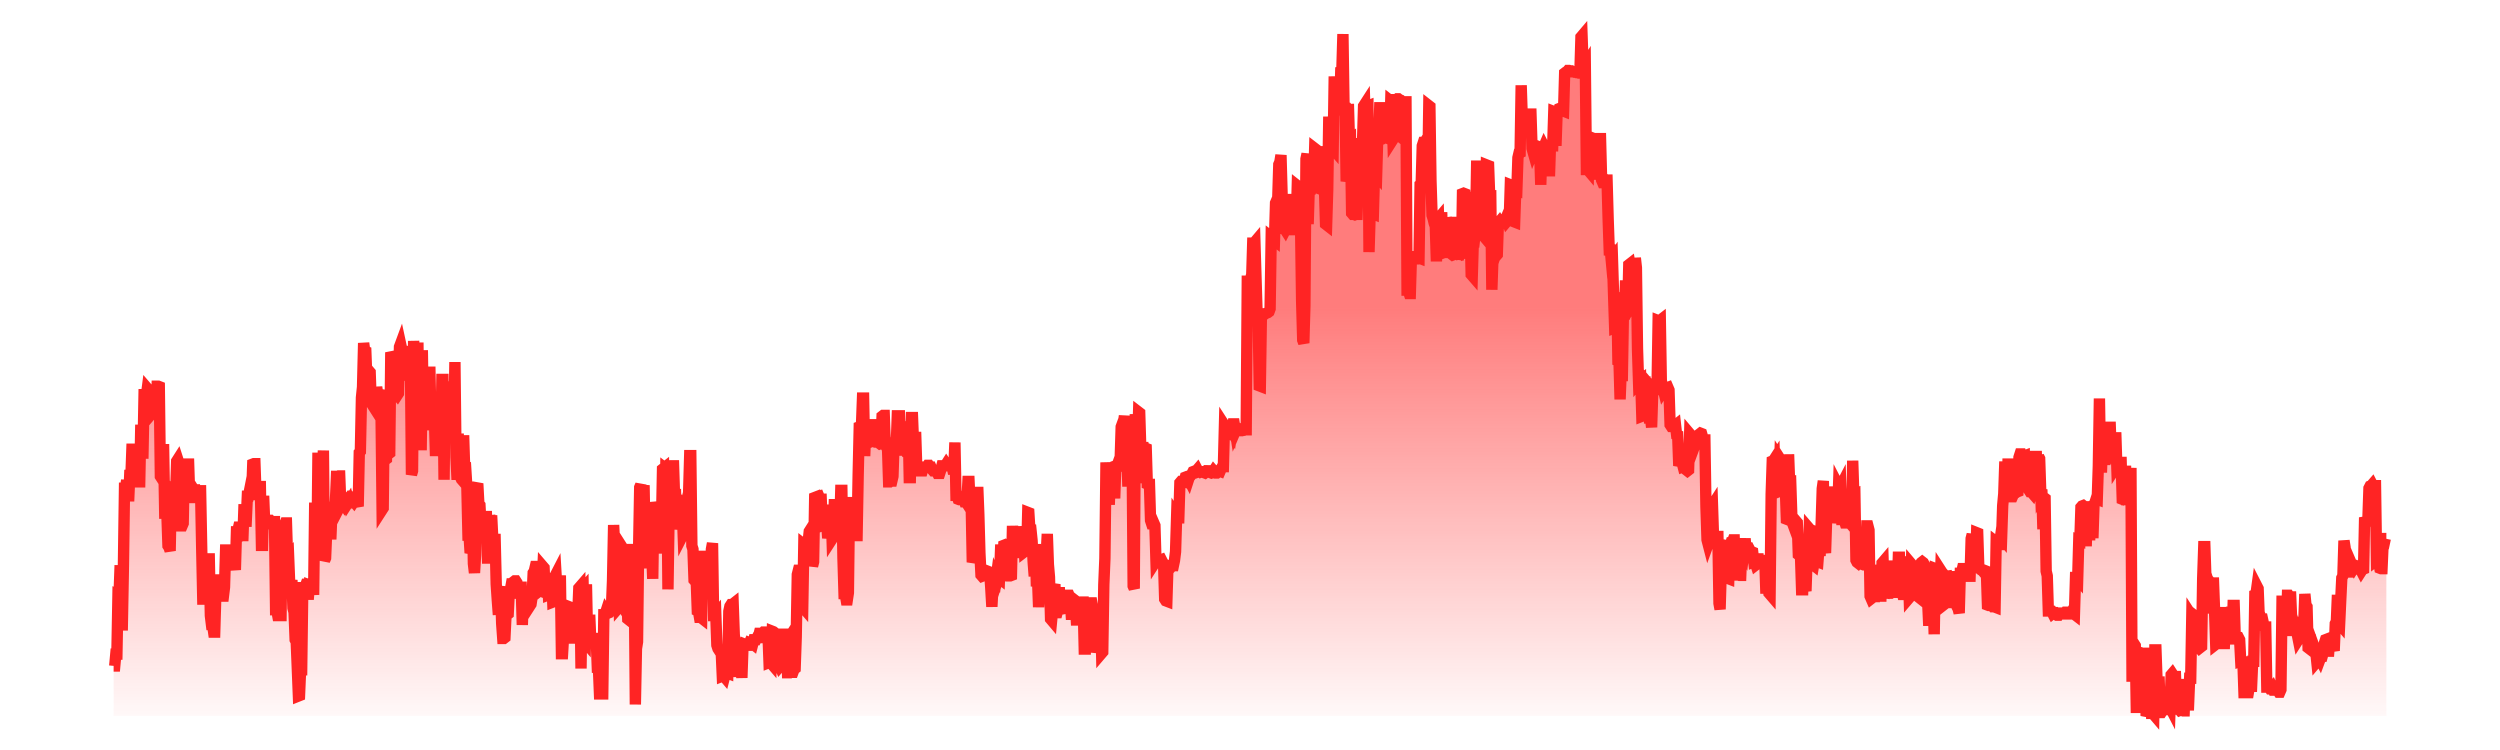
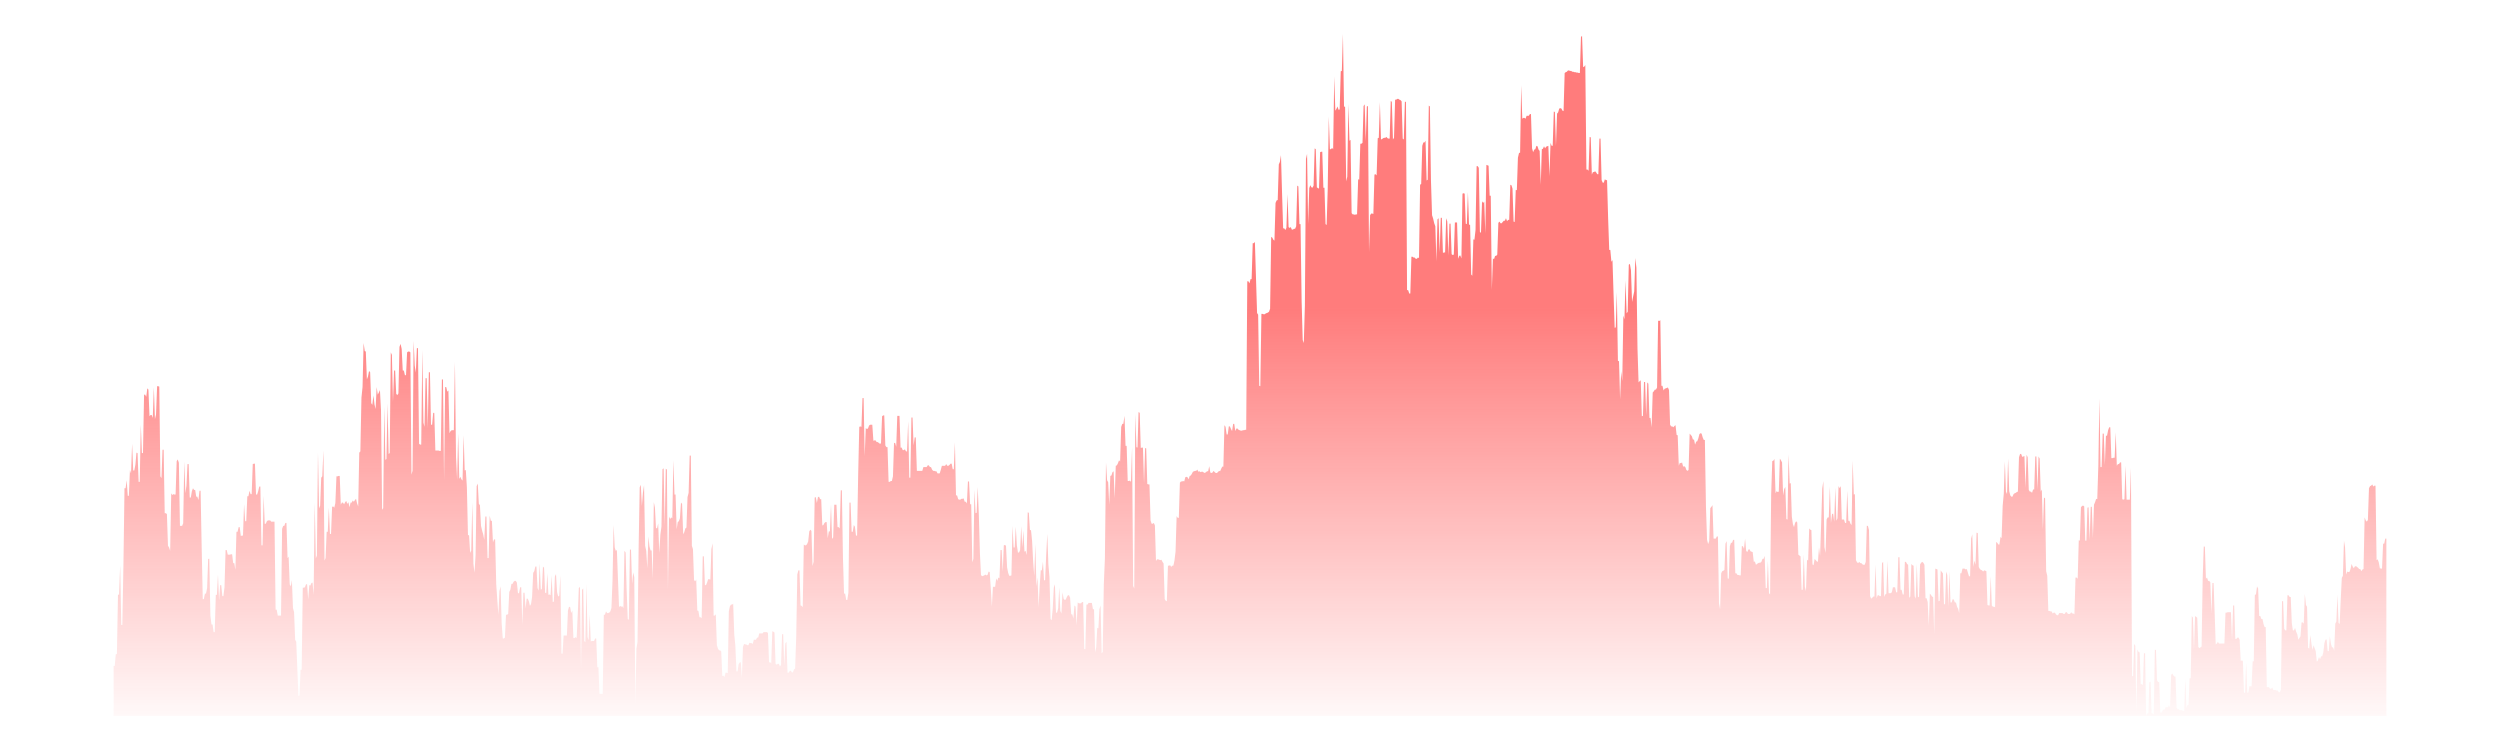
<svg xmlns="http://www.w3.org/2000/svg" viewBox="0 0 206 66" width="200" height="60">
  <defs>
    <linearGradient id="sparklineGradient" x1="0" y1="0" x2="0" y2="1">
      <stop offset="40%" stop-color="#FF2424" stop-opacity="0.6" />
      <stop offset="100%" stop-color="#FF2424" stop-opacity="0.03" />
    </linearGradient>
  </defs>
  <g transform="translate(3, 3)">
    <path d="M 0,60 L 0,55.605 L 0.096,55.605 L 0.191,54.562 L 0.287,54.562 L 0.383,49.311 L 0.478,49.348 L 0.574,46.741 L 0.67,51.993 L 0.765,51.993 L 0.861,46.778 L 0.956,39.963 L 1.052,39.963 L 1.148,39.255 L 1.243,40.633 L 1.339,40.633 L 1.435,38.361 L 1.53,38.659 L 1.626,36.052 L 1.722,38.399 L 1.817,38.399 L 1.913,37.914 L 2.009,36.834 L 2.104,36.872 L 2.2,39.404 L 2.296,39.404 L 2.391,34.376 L 2.487,36.872 L 2.582,36.872 L 2.678,31.732 L 2.774,31.732 L 2.869,31.918 L 2.965,31.173 L 3.061,31.285 L 3.156,33.631 L 3.252,33.52 L 3.348,33.52 L 3.443,33.78 L 3.539,31.099 L 3.635,33.892 L 3.73,33.482 L 3.826,30.987 L 3.922,30.987 L 4.017,31.024 L 4.113,38.92 L 4.209,39.069 L 4.304,36.574 L 4.4,36.574 L 4.495,42.16 L 4.591,42.16 L 4.687,42.235 L 4.782,45.028 L 4.878,45.177 L 4.974,45.475 L 5.069,40.41 L 5.165,40.559 L 5.261,40.484 L 5.356,40.521 L 5.452,40.521 L 5.548,37.579 L 5.643,37.43 L 5.739,37.728 L 5.835,43.277 L 5.93,43.277 L 6.026,43.277 L 6.121,43.054 L 6.217,37.616 L 6.313,40.41 L 6.408,39.739 L 6.504,37.84 L 6.6,37.84 L 6.695,40.782 L 6.791,40.782 L 6.887,40.223 L 6.982,39.963 L 7.078,40.112 L 7.174,40.112 L 7.269,40.708 L 7.365,40.708 L 7.461,41.006 L 7.556,40.186 L 7.652,40.186 L 7.747,45.14 L 7.843,49.721 L 7.939,49.721 L 8.034,49.236 L 8.13,49.236 L 8.226,48.752 L 8.321,46.182 L 8.417,46.182 L 8.513,51.173 L 8.608,51.955 L 8.704,51.955 L 8.8,52.626 L 8.895,52.626 L 8.991,49.348 L 9.087,49.348 L 9.182,47.561 L 9.278,49.832 L 9.374,48.492 L 9.469,48.492 L 9.565,49.46 L 9.66,49.46 L 9.756,48.678 L 9.852,45.4 L 9.947,45.4 L 10.043,45.81 L 10.139,45.81 L 10.234,45.81 L 10.33,45.773 L 10.426,45.773 L 10.521,46.555 L 10.617,46.555 L 10.713,47.151 L 10.808,43.799 L 10.904,43.799 L 11,43.389 L 11.095,43.389 L 11.191,44.171 L 11.286,44.134 L 11.382,44.134 L 11.478,41.378 L 11.573,42.868 L 11.669,42.868 L 11.765,40.67 L 11.86,40.67 L 11.956,40.186 L 12.052,40.484 L 12.147,40.484 L 12.243,37.84 L 12.339,37.803 L 12.434,37.803 L 12.53,40.521 L 12.626,40.521 L 12.721,40.223 L 12.817,39.814 L 12.912,39.814 L 13.008,44.991 L 13.104,44.991 L 13.199,40.633 L 13.295,43.091 L 13.391,43.091 L 13.486,42.868 L 13.582,42.793 L 13.678,42.793 L 13.773,42.793 L 13.869,42.905 L 13.965,42.905 L 14.06,42.905 L 14.156,42.905 L 14.252,50.652 L 14.347,50.652 L 14.443,51.173 L 14.538,51.173 L 14.634,51.173 L 14.73,51.173 L 14.825,43.538 L 14.921,43.277 L 15.017,43.277 L 15.112,43.017 L 15.208,43.017 L 15.304,46.108 L 15.399,45.996 L 15.495,48.417 L 15.591,48.603 L 15.686,48.045 L 15.782,50.503 L 15.878,50.875 L 15.973,53.296 L 16.069,53.482 L 16.165,55.866 L 16.26,58.25 L 16.356,58.212 L 16.451,55.94 L 16.547,55.94 L 16.643,48.715 L 16.738,48.715 L 16.834,48.678 L 16.93,48.417 L 17.025,48.417 L 17.121,49.758 L 17.217,48.492 L 17.312,48.529 L 17.408,48.305 L 17.504,48.268 L 17.599,49.348 L 17.695,41.229 L 17.791,46.145 L 17.886,45.885 L 17.982,36.834 L 18.077,41.75 L 18.173,41.49 L 18.269,39.032 L 18.364,38.92 L 18.46,36.648 L 18.556,46.331 L 18.651,46.108 L 18.747,43.799 L 18.843,43.799 L 18.938,41.676 L 19.034,43.985 L 19.13,43.985 L 19.225,41.601 L 19.321,41.564 L 19.417,41.676 L 19.512,41.266 L 19.608,38.92 L 19.703,38.92 L 19.799,38.883 L 19.895,38.883 L 19.99,41.415 L 20.086,41.229 L 20.182,41.229 L 20.277,41.378 L 20.373,41.192 L 20.469,41.08 L 20.564,41.341 L 20.66,41.192 L 20.756,41.639 L 20.851,41.229 L 20.947,41.229 L 21.043,41.043 L 21.138,41.155 L 21.234,41.006 L 21.33,40.894 L 21.425,41.304 L 21.521,41.564 L 21.616,36.834 L 21.712,36.723 L 21.808,31.993 L 21.903,31.061 L 21.999,27.188 L 22.095,27.896 L 22.19,27.933 L 22.286,30.391 L 22.382,30.13 L 22.477,29.646 L 22.573,29.758 L 22.669,32.477 L 22.764,32.626 L 22.86,31.806 L 22.956,32.588 L 23.051,32.998 L 23.147,31.061 L 23.242,31.732 L 23.338,31.546 L 23.434,31.322 L 23.529,33.11 L 23.625,41.862 L 23.721,41.713 L 23.816,32.812 L 23.912,37.467 L 24.008,37.393 L 24.103,32.514 L 24.199,36.946 L 24.295,36.872 L 24.39,28.007 L 24.486,28.231 L 24.582,32.365 L 24.677,29.609 L 24.773,29.609 L 24.868,31.657 L 24.964,31.769 L 25.06,31.62 L 25.155,27.523 L 25.251,27.263 L 25.347,27.709 L 25.442,29.609 L 25.538,29.609 L 25.634,30.019 L 25.729,30.019 L 25.825,28.007 L 25.921,27.933 L 26.016,27.933 L 26.112,28.007 L 26.208,38.771 L 26.303,38.436 L 26.399,27.002 L 26.495,29.162 L 26.59,29.795 L 26.686,27.635 L 26.781,27.635 L 26.877,36.052 L 26.973,36.127 L 27.068,36.127 L 27.164,27.821 L 27.26,34.19 L 27.355,34.562 L 27.451,30.279 L 27.547,30.279 L 27.642,34.674 L 27.738,29.758 L 27.834,29.758 L 27.929,34.376 L 28.025,34.376 L 28.121,33.333 L 28.216,33.333 L 28.312,36.648 L 28.407,36.648 L 28.503,36.648 L 28.599,36.648 L 28.694,36.685 L 28.79,36.685 L 28.886,30.391 L 28.981,30.391 L 29.077,39.218 L 29.173,31.061 L 29.268,31.061 L 29.364,31.471 L 29.46,31.359 L 29.555,35.121 L 29.651,34.935 L 29.747,34.86 L 29.842,34.86 L 29.938,34.86 L 30.033,28.864 L 30.129,37.207 L 30.225,39.218 L 30.32,35.158 L 30.416,39.143 L 30.512,38.957 L 30.607,39.181 L 30.703,39.292 L 30.799,35.307 L 30.894,38.399 L 30.99,38.361 L 31.086,39.888 L 31.181,44.097 L 31.277,44.097 L 31.373,45.661 L 31.468,45.438 L 31.564,41.229 L 31.659,46.592 L 31.755,47.412 L 31.851,45.847 L 31.946,39.777 L 32.042,39.553 L 32.138,41.341 L 32.233,41.453 L 32.329,43.277 L 32.425,43.687 L 32.52,44.022 L 32.616,44.507 L 32.712,42.458 L 32.807,42.458 L 32.903,46.108 L 32.999,46.108 L 33.094,42.384 L 33.19,42.831 L 33.286,42.831 L 33.381,44.73 L 33.477,44.469 L 33.572,44.469 L 33.668,48.417 L 33.764,49.832 L 33.859,51.099 L 33.955,49.013 L 34.051,48.603 L 34.146,51.844 L 34.242,53.184 L 34.338,53.184 L 34.433,53.11 L 34.529,51.099 L 34.625,51.099 L 34.72,51.024 L 34.816,49.088 L 34.912,48.901 L 35.007,48.38 L 35.103,48.38 L 35.198,48.194 L 35.294,48.119 L 35.39,48.119 L 35.485,48.268 L 35.581,49.199 L 35.677,49.199 L 35.772,48.678 L 35.868,48.678 L 35.964,51.993 L 36.059,49.162 L 36.155,49.162 L 36.251,50.54 L 36.346,49.683 L 36.442,49.683 L 36.538,49.907 L 36.633,50.317 L 36.729,50.168 L 36.824,49.534 L 36.92,47.412 L 37.016,47.263 L 37.111,46.853 L 37.207,46.853 L 37.303,48.752 L 37.398,48.976 L 37.494,46.592 L 37.59,48.901 L 37.685,48.827 L 37.781,46.853 L 37.877,46.965 L 37.972,49.162 L 38.068,49.199 L 38.164,47.449 L 38.259,49.348 L 38.355,49.311 L 38.451,49.385 L 38.546,47.635 L 38.642,49.981 L 38.737,49.944 L 38.833,47.709 L 38.929,47.523 L 39.024,49.125 L 39.12,49.497 L 39.216,49.423 L 39.311,47.635 L 39.407,54.525 L 39.503,54.525 L 39.598,52.924 L 39.694,52.924 L 39.79,52.924 L 39.885,52.924 L 39.981,50.726 L 40.077,50.391 L 40.172,50.428 L 40.268,50.95 L 40.363,50.726 L 40.459,53.147 L 40.555,53.147 L 40.65,53.073 L 40.746,53.147 L 40.842,51.061 L 40.937,48.752 L 41.033,48.641 L 41.129,55.829 L 41.224,48.901 L 41.32,48.79 L 41.416,53.408 L 41.511,53.52 L 41.607,48.417 L 41.703,53.073 L 41.798,53.333 L 41.894,51.099 L 41.989,53.445 L 42.085,53.408 L 42.181,53.408 L 42.276,53.408 L 42.372,53.184 L 42.468,53.184 L 42.563,55.717 L 42.659,55.717 L 42.755,58.063 L 42.85,58.063 L 42.946,58.063 L 43.042,58.063 L 43.137,51.099 L 43.233,51.099 L 43.329,50.801 L 43.424,50.95 L 43.52,50.95 L 43.615,50.912 L 43.711,50.801 L 43.807,50.503 L 43.902,48.082 L 43.998,43.203 L 44.094,45.177 L 44.189,45.475 L 44.285,45.4 L 44.381,47.97 L 44.476,50.428 L 44.572,50.317 L 44.668,50.391 L 44.763,50.354 L 44.859,50.503 L 44.955,45.475 L 45.05,45.624 L 45.146,48.976 L 45.242,51.471 L 45.337,51.546 L 45.433,45.363 L 45.528,45.363 L 45.624,48.38 L 45.72,47.374 L 45.815,47.784 L 45.911,58.994 L 46.007,54.078 L 46.102,53.482 L 46.198,45.251 L 46.294,39.888 L 46.389,39.665 L 46.485,41.527 L 46.581,40.335 L 46.676,39.702 L 46.772,45.028 L 46.868,45.475 L 46.963,47.002 L 47.059,44.209 L 47.154,45.102 L 47.25,45.438 L 47.346,45.438 L 47.441,47.933 L 47.537,41.192 L 47.633,41.676 L 47.728,43.464 L 47.824,43.501 L 47.92,43.054 L 48.015,45.698 L 48.111,44.06 L 48.207,43.352 L 48.302,38.287 L 48.398,38.212 L 48.494,43.24 L 48.589,38.25 L 48.685,38.324 L 48.78,48.864 L 48.876,42.458 L 48.972,42.682 L 49.067,42.533 L 49.163,42.607 L 49.259,37.505 L 49.354,40.521 L 49.45,40.521 L 49.546,43.575 L 49.641,42.942 L 49.737,42.868 L 49.833,42.607 L 49.928,41.229 L 50.024,41.341 L 50.12,44.022 L 50.215,43.836 L 50.311,43.501 L 50.407,43.426 L 50.502,40.745 L 50.598,40.372 L 50.693,37.095 L 50.789,37.095 L 50.885,45.028 L 50.98,45.326 L 51.076,48.045 L 51.172,48.156 L 51.267,48.007 L 51.363,50.726 L 51.459,50.764 L 51.554,51.322 L 51.65,51.322 L 51.746,51.397 L 51.841,45.959 L 51.937,45.959 L 52.033,48.492 L 52.128,48.492 L 52.224,48.268 L 52.319,47.97 L 52.415,47.97 L 52.511,48.007 L 52.606,45.326 L 52.702,44.804 L 52.798,51.173 L 52.893,51.173 L 52.989,51.061 L 53.085,53.78 L 53.18,54.078 L 53.276,54.227 L 53.372,54.227 L 53.467,54.339 L 53.563,56.499 L 53.659,56.462 L 53.754,56.574 L 53.85,56.201 L 53.945,56.201 L 54.041,56.238 L 54.137,50.801 L 54.232,50.354 L 54.328,50.205 L 54.424,50.205 L 54.519,50.13 L 54.615,52.849 L 54.711,53.818 L 54.806,56.089 L 54.902,56.089 L 54.998,55.456 L 55.093,55.307 L 55.189,55.27 L 55.285,56.648 L 55.38,53.929 L 55.476,53.669 L 55.571,53.706 L 55.667,53.706 L 55.763,53.78 L 55.858,53.78 L 55.954,53.557 L 56.05,53.594 L 56.145,53.594 L 56.241,53.669 L 56.337,53.296 L 56.432,53.296 L 56.528,53.296 L 56.624,53.11 L 56.719,53.11 L 56.815,52.737 L 56.911,52.737 L 57.006,52.737 L 57.102,52.737 L 57.198,52.626 L 57.293,52.626 L 57.389,52.626 L 57.484,52.626 L 57.58,52.7 L 57.676,55.307 L 57.771,55.27 L 57.867,55.382 L 57.963,52.551 L 58.058,52.588 L 58.154,52.663 L 58.25,55.419 L 58.345,55.493 L 58.441,55.419 L 58.537,55.419 L 58.632,55.642 L 58.728,55.531 L 58.824,52.812 L 58.919,52.812 L 59.015,55.568 L 59.11,53.631 L 59.206,53.482 L 59.302,56.201 L 59.397,56.201 L 59.493,56.052 L 59.589,56.015 L 59.684,56.164 L 59.78,56.164 L 59.876,55.903 L 59.971,55.829 L 60.067,53.073 L 60.163,47.561 L 60.258,47.188 L 60.354,47.188 L 60.45,50.279 L 60.545,50.317 L 60.641,50.428 L 60.736,44.916 L 60.832,44.991 L 60.928,44.991 L 61.023,44.879 L 61.119,44.655 L 61.215,43.762 L 61.31,43.613 L 61.406,43.724 L 61.502,46.816 L 61.597,46.443 L 61.693,40.782 L 61.789,40.745 L 61.884,41.266 L 61.98,40.745 L 62.076,40.708 L 62.171,40.931 L 62.267,40.931 L 62.363,43.24 L 62.458,43.203 L 62.554,43.017 L 62.649,42.942 L 62.745,42.942 L 62.841,44.358 L 62.936,43.762 L 63.032,43.762 L 63.128,41.415 L 63.223,44.432 L 63.319,44.283 L 63.415,41.415 L 63.51,41.415 L 63.606,41.415 L 63.702,43.389 L 63.797,43.389 L 63.893,43.501 L 63.989,40.149 L 64.084,40.149 L 64.18,46.071 L 64.275,49.236 L 64.371,49.236 L 64.467,49.795 L 64.562,49.795 L 64.658,49.162 L 64.754,41.229 L 64.849,41.229 L 64.945,43.799 L 65.041,43.799 L 65.136,43.203 L 65.232,43.352 L 65.328,44.134 L 65.423,44.134 L 65.519,38.771 L 65.615,34.562 L 65.71,34.525 L 65.806,34.562 L 65.901,32.03 L 65.997,32.03 L 66.093,37.132 L 66.188,34.674 L 66.284,34.749 L 66.38,34.711 L 66.475,34.451 L 66.571,34.376 L 66.667,34.376 L 66.762,34.376 L 66.858,35.791 L 66.954,35.754 L 67.049,35.754 L 67.145,35.903 L 67.241,35.903 L 67.336,35.978 L 67.432,36.052 L 67.527,36.015 L 67.623,33.631 L 67.719,33.557 L 67.814,33.557 L 67.91,36.201 L 68.006,36.35 L 68.101,36.35 L 68.197,39.404 L 68.293,39.404 L 68.388,39.33 L 68.484,39.33 L 68.58,38.92 L 68.675,35.978 L 68.771,35.978 L 68.867,36.313 L 68.962,33.594 L 69.058,33.594 L 69.154,33.594 L 69.249,36.387 L 69.345,36.387 L 69.44,36.611 L 69.536,36.611 L 69.632,36.536 L 69.727,36.723 L 69.823,36.723 L 69.919,34.078 L 70.014,39.032 L 70.11,39.032 L 70.206,33.743 L 70.301,33.743 L 70.397,36.201 L 70.493,35.493 L 70.588,35.493 L 70.684,38.436 L 70.78,38.436 L 70.875,38.436 L 70.971,38.436 L 71.066,38.436 L 71.162,38.436 L 71.258,38.101 L 71.353,38.101 L 71.449,38.101 L 71.545,38.101 L 71.64,37.952 L 71.736,37.952 L 71.832,38.101 L 71.927,38.101 L 72.023,38.324 L 72.119,38.436 L 72.214,38.436 L 72.31,38.473 L 72.406,38.473 L 72.501,38.659 L 72.597,38.659 L 72.692,38.659 L 72.788,38.361 L 72.884,37.989 L 72.979,37.989 L 73.075,37.989 L 73.171,37.989 L 73.266,37.84 L 73.362,37.989 L 73.458,37.989 L 73.553,37.914 L 73.649,37.803 L 73.745,37.803 L 73.84,38.287 L 73.936,38.287 L 74.032,35.94 L 74.127,40.596 L 74.223,40.596 L 74.319,40.931 L 74.414,40.968 L 74.51,40.968 L 74.605,40.894 L 74.701,40.894 L 74.797,40.857 L 74.892,41.155 L 74.988,41.155 L 75.084,41.304 L 75.179,39.367 L 75.275,39.367 L 75.371,41.378 L 75.466,41.378 L 75.562,46.48 L 75.658,46.182 L 75.753,40.112 L 75.849,42.16 L 75.945,42.123 L 76.04,39.851 L 76.136,42.272 L 76.231,45.661 L 76.327,47.598 L 76.423,47.709 L 76.518,47.672 L 76.614,47.635 L 76.71,47.561 L 76.805,47.635 L 76.901,47.598 L 76.997,47.3 L 77.092,47.337 L 77.188,48.752 L 77.284,50.391 L 77.379,48.641 L 77.475,48.641 L 77.571,48.641 L 77.666,47.896 L 77.762,48.119 L 77.857,47.821 L 77.953,47.896 L 78.049,45.4 L 78.144,45.4 L 78.24,47.3 L 78.336,44.991 L 78.431,44.953 L 78.527,45.028 L 78.623,46.927 L 78.718,47.412 L 78.814,47.672 L 78.91,47.672 L 79.005,47.635 L 79.101,43.277 L 79.197,45.177 L 79.292,45.177 L 79.388,43.352 L 79.484,44.991 L 79.579,45.624 L 79.675,45.624 L 79.77,45.4 L 79.866,43.315 L 79.962,45.177 L 80.057,43.687 L 80.153,45.549 L 80.249,45.475 L 80.344,45.847 L 80.44,42.086 L 80.536,42.123 L 80.631,43.65 L 80.727,43.65 L 80.823,44.581 L 80.918,46.443 L 81.014,47.709 L 81.11,44.879 L 81.205,48.603 L 81.301,47.821 L 81.396,50.428 L 81.492,48.566 L 81.588,47.188 L 81.683,47.188 L 81.779,46.443 L 81.875,48.082 L 81.97,48.045 L 82.066,45.847 L 82.162,43.985 L 82.257,46.667 L 82.353,47.784 L 82.449,51.471 L 82.544,51.583 L 82.64,50.577 L 82.736,48.715 L 82.831,48.417 L 82.927,50.912 L 83.022,50.912 L 83.118,50.54 L 83.214,48.678 L 83.309,50.764 L 83.405,50.987 L 83.501,49.125 L 83.596,49.683 L 83.692,49.795 L 83.788,49.758 L 83.883,49.534 L 83.979,49.385 L 84.075,49.385 L 84.17,49.609 L 84.266,51.061 L 84.362,51.061 L 84.457,51.434 L 84.553,50.279 L 84.648,50.391 L 84.744,52.03 L 84.84,50.019 L 84.935,50.093 L 85.031,50.093 L 85.127,50.093 L 85.222,49.981 L 85.318,49.981 L 85.414,54.115 L 85.509,54.115 L 85.605,50.205 L 85.701,50.205 L 85.796,50.056 L 85.892,50.056 L 85.988,50.056 L 86.083,50.056 L 86.179,50.615 L 86.275,50.615 L 86.37,54.413 L 86.466,53.966 L 86.561,52.253 L 86.657,52.291 L 86.753,50.615 L 86.848,50.279 L 86.944,54.488 L 87.04,54.376 L 87.135,48.454 L 87.231,46.145 L 87.327,37.691 L 87.422,39.255 L 87.518,39.441 L 87.614,41.415 L 87.709,38.883 L 87.805,38.845 L 87.901,38.547 L 87.996,38.473 L 88.092,40.857 L 88.187,37.989 L 88.283,37.952 L 88.379,37.765 L 88.474,37.505 L 88.57,37.616 L 88.666,34.562 L 88.761,34.302 L 88.857,34.302 L 88.953,33.594 L 89.048,36.238 L 89.144,36.238 L 89.24,39.33 L 89.335,39.33 L 89.431,39.292 L 89.527,39.404 L 89.622,36.35 L 89.718,48.566 L 89.813,48.79 L 89.909,33.445 L 90.005,36.35 L 90.1,36.387 L 90.196,33.259 L 90.292,33.333 L 90.387,36.425 L 90.483,36.387 L 90.579,36.387 L 90.674,39.516 L 90.77,36.425 L 90.866,36.462 L 90.961,39.59 L 91.057,39.628 L 91.153,39.628 L 91.248,42.793 L 91.344,43.091 L 91.44,43.091 L 91.535,43.017 L 91.631,43.24 L 91.726,46.369 L 91.822,46.22 L 91.918,46.22 L 92.013,46.257 L 92.109,46.294 L 92.205,46.257 L 92.3,46.443 L 92.396,46.592 L 92.492,49.721 L 92.587,49.87 L 92.683,49.907 L 92.779,46.778 L 92.874,46.778 L 92.97,46.741 L 93.066,46.89 L 93.161,46.778 L 93.257,46.778 L 93.352,46.331 L 93.448,45.549 L 93.544,42.421 L 93.639,42.57 L 93.735,42.57 L 93.831,39.479 L 93.926,39.367 L 94.022,39.367 L 94.118,39.33 L 94.213,39.367 L 94.309,38.994 L 94.405,38.957 L 94.5,38.994 L 94.596,39.181 L 94.692,38.883 L 94.787,38.845 L 94.883,38.696 L 94.978,38.51 L 95.074,38.473 L 95.17,38.436 L 95.265,38.436 L 95.361,38.324 L 95.457,38.51 L 95.552,38.473 L 95.648,38.547 L 95.744,38.51 L 95.839,38.51 L 95.935,38.585 L 96.031,38.622 L 96.126,38.547 L 96.222,38.473 L 96.318,38.473 L 96.413,38.026 L 96.509,38.585 L 96.604,38.622 L 96.7,38.585 L 96.796,38.436 L 96.891,38.547 L 96.987,38.622 L 97.083,38.622 L 97.178,38.547 L 97.274,38.436 L 97.37,38.473 L 97.465,38.25 L 97.561,38.063 L 97.657,38.063 L 97.752,34.413 L 97.848,34.562 L 97.944,35.233 L 98.039,35.233 L 98.135,34.525 L 98.231,34.525 L 98.326,34.749 L 98.422,34.935 L 98.517,34.302 L 98.613,34.302 L 98.709,34.935 L 98.804,34.711 L 98.9,34.711 L 98.996,34.823 L 99.091,34.86 L 99.187,34.898 L 99.283,34.898 L 99.378,34.86 L 99.474,34.86 L 99.57,34.823 L 99.665,34.823 L 99.761,21.75 L 99.857,21.75 L 99.952,21.937 L 100.048,21.564 L 100.143,21.564 L 100.239,18.399 L 100.335,18.399 L 100.43,18.287 L 100.526,21.415 L 100.622,24.544 L 100.717,24.693 L 100.813,30.95 L 100.909,30.987 L 101.004,24.618 L 101.1,24.618 L 101.196,24.655 L 101.291,24.655 L 101.387,24.581 L 101.483,24.544 L 101.578,24.507 L 101.674,24.432 L 101.769,24.171 L 101.865,17.84 L 101.961,17.914 L 102.056,18.101 L 102.152,18.175 L 102.248,14.86 L 102.343,14.637 L 102.439,14.6 L 102.535,11.471 L 102.63,11.248 L 102.726,10.652 L 102.822,14.041 L 102.917,17.095 L 103.013,17.095 L 103.109,17.244 L 103.204,17.058 L 103.3,14.078 L 103.396,16.983 L 103.491,17.058 L 103.587,16.983 L 103.682,17.207 L 103.778,17.207 L 103.874,17.132 L 103.969,17.132 L 104.065,16.909 L 104.161,13.333 L 104.256,13.408 L 104.352,16.723 L 104.448,16.723 L 104.543,23.501 L 104.639,26.927 L 104.735,27.188 L 104.83,23.873 L 104.926,10.987 L 105.022,10.54 L 105.117,16.723 L 105.213,13.557 L 105.308,13.296 L 105.404,13.482 L 105.5,13.52 L 105.595,13.333 L 105.691,10.056 L 105.787,10.13 L 105.882,13.482 L 105.978,13.557 L 106.074,13.594 L 106.169,10.391 L 106.265,10.354 L 106.361,10.354 L 106.456,13.52 L 106.552,13.52 L 106.648,16.723 L 106.743,16.797 L 106.839,13.669 L 106.934,7.263 L 107.03,10.13 L 107.126,10.13 L 107.221,10.019 L 107.317,10.13 L 107.413,3.724 L 107.508,6.741 L 107.604,6.592 L 107.7,6.369 L 107.795,6.667 L 107.891,6.629 L 107.987,3.277 L 108.082,3.24 L 108.178,0 L 108.274,6.369 L 108.369,6.406 L 108.465,12.961 L 108.56,12.551 L 108.656,6.145 L 108.752,9.385 L 108.847,9.311 L 108.943,15.754 L 109.039,15.866 L 109.134,15.866 L 109.23,15.903 L 109.326,15.866 L 109.421,15.866 L 109.517,12.775 L 109.613,12.812 L 109.708,9.646 L 109.804,9.646 L 109.9,9.572 L 109.995,6.331 L 110.091,6.182 L 110.187,9.423 L 110.282,6.369 L 110.378,6.331 L 110.473,19.181 L 110.569,15.94 L 110.665,15.791 L 110.76,15.791 L 110.856,15.829 L 110.952,12.365 L 111.047,12.328 L 111.143,12.439 L 111.239,9.162 L 111.334,9.125 L 111.43,5.996 L 111.526,9.274 L 111.621,9.236 L 111.717,9.162 L 111.813,9.125 L 111.908,9.125 L 112.004,9.05 L 112.099,9.162 L 112.195,9.199 L 112.291,9.199 L 112.386,5.885 L 112.482,5.959 L 112.578,9.274 L 112.673,9.125 L 112.769,5.773 L 112.865,5.773 L 112.96,5.698 L 113.056,5.698 L 113.152,5.773 L 113.247,5.81 L 113.343,5.922 L 113.439,9.199 L 113.534,9.274 L 113.63,5.959 L 113.725,5.959 L 113.821,22.533 L 113.917,22.533 L 114.012,22.831 L 114.108,22.831 L 114.204,19.59 L 114.299,19.59 L 114.395,19.665 L 114.491,19.665 L 114.586,19.777 L 114.682,19.777 L 114.778,19.665 L 114.873,19.702 L 114.969,13.259 L 115.065,13.184 L 115.16,9.832 L 115.256,9.534 L 115.352,9.534 L 115.447,9.385 L 115.543,12.886 L 115.638,12.812 L 115.734,6.294 L 115.83,6.369 L 115.925,12.886 L 116.021,15.94 L 116.117,16.238 L 116.212,16.648 L 116.308,16.909 L 116.404,20 L 116.499,16.313 L 116.595,16.201 L 116.691,19.218 L 116.786,16.164 L 116.882,16.164 L 116.978,19.255 L 117.073,19.218 L 117.169,19.218 L 117.264,16.201 L 117.36,16.499 L 117.456,19.479 L 117.551,16.685 L 117.647,16.685 L 117.743,19.367 L 117.838,19.441 L 117.934,19.404 L 118.03,16.574 L 118.125,16.574 L 118.221,16.574 L 118.317,19.777 L 118.412,19.516 L 118.508,19.479 L 118.604,19.739 L 118.699,14.041 L 118.795,14.004 L 118.89,14.041 L 118.986,16.685 L 119.082,16.723 L 119.177,13.892 L 119.273,16.76 L 119.369,16.797 L 119.464,21.155 L 119.56,21.266 L 119.656,18.063 L 119.751,18.101 L 119.847,17.244 L 119.943,11.62 L 120.038,11.62 L 120.134,11.769 L 120.23,17.393 L 120.325,17.505 L 120.421,14.711 L 120.516,14.86 L 120.612,14.749 L 120.708,17.542 L 120.803,11.508 L 120.899,11.546 L 120.995,11.583 L 121.09,14.227 L 121.186,14.227 L 121.282,22.495 L 121.377,19.739 L 121.473,19.814 L 121.569,19.516 L 121.664,19.516 L 121.76,19.404 L 121.856,16.611 L 121.951,16.499 L 122.047,16.648 L 122.143,16.648 L 122.238,16.536 L 122.334,16.425 L 122.429,16.425 L 122.525,16.201 L 122.621,16.462 L 122.716,16.35 L 122.812,16.35 L 122.908,13.259 L 123.003,13.296 L 123.099,13.594 L 123.195,16.499 L 123.29,16.536 L 123.386,13.706 L 123.482,13.743 L 123.577,10.875 L 123.673,10.466 L 123.769,10.428 L 123.864,4.507 L 123.96,7.449 L 124.055,7.374 L 124.151,7.374 L 124.247,7.449 L 124.342,7.188 L 124.438,7.188 L 124.534,7.188 L 124.629,7.039 L 124.725,7.039 L 124.821,10.056 L 124.916,10.391 L 125.012,10.168 L 125.108,10.13 L 125.203,9.832 L 125.299,9.87 L 125.395,10.168 L 125.49,10.279 L 125.586,13.259 L 125.681,10.13 L 125.777,10.093 L 125.873,9.87 L 125.968,10.056 L 126.064,9.907 L 126.16,9.87 L 126.255,9.832 L 126.351,12.514 L 126.447,9.572 L 126.542,9.832 L 126.638,9.832 L 126.734,6.816 L 126.829,6.853 L 126.925,9.832 L 127.021,7.002 L 127.116,6.89 L 127.212,6.555 L 127.308,6.518 L 127.403,6.555 L 127.499,6.741 L 127.594,6.778 L 127.69,3.426 L 127.786,3.352 L 127.881,3.315 L 127.977,3.203 L 128.073,3.203 L 128.168,3.24 L 128.264,3.24 L 128.36,3.315 L 128.455,3.315 L 128.551,3.352 L 128.647,3.352 L 128.742,3.389 L 128.838,3.389 L 128.934,3.426 L 129.029,3.426 L 129.125,0.261 L 129.22,0.149 L 129.316,2.905 L 129.412,2.868 L 129.507,2.719 L 129.603,11.918 L 129.699,11.918 L 129.794,12.03 L 129.89,9.05 L 129.986,9.088 L 130.081,12.365 L 130.177,12.142 L 130.273,12.142 L 130.368,12.067 L 130.464,12.179 L 130.56,12.328 L 130.655,12.328 L 130.751,9.199 L 130.846,9.199 L 130.942,12.849 L 131.038,13.073 L 131.133,13.073 L 131.229,12.775 L 131.325,12.849 L 131.42,12.849 L 131.516,16.238 L 131.612,18.994 L 131.707,18.994 L 131.803,20.037 L 131.899,19.888 L 131.994,22.905 L 132.09,25.847 L 132.186,25.81 L 132.281,22.719 L 132.377,28.752 L 132.473,28.79 L 132.568,32.142 L 132.664,29.683 L 132.759,30.54 L 132.855,24.767 L 132.951,25.102 L 133.046,21.676 L 133.142,24.581 L 133.238,24.432 L 133.333,20.298 L 133.429,20.223 L 133.525,20.782 L 133.62,23.575 L 133.716,23.091 L 133.812,22.644 L 133.907,19.702 L 134.003,20.559 L 134.099,27.672 L 134.194,30.652 L 134.29,30.54 L 134.385,30.466 L 134.481,33.631 L 134.577,33.594 L 134.672,30.615 L 134.768,30.615 L 134.864,33.557 L 134.959,30.652 L 135.055,30.764 L 135.151,33.78 L 135.246,33.78 L 135.342,34.6 L 135.438,31.546 L 135.533,31.434 L 135.629,31.285 L 135.725,31.285 L 135.82,31.099 L 135.916,25.214 L 136.011,25.251 L 136.107,25.177 L 136.203,30.95 L 136.298,30.95 L 136.394,31.359 L 136.49,31.21 L 136.585,31.173 L 136.681,31.136 L 136.777,31.099 L 136.872,31.322 L 136.968,34.376 L 137.064,34.525 L 137.159,34.525 L 137.255,34.6 L 137.351,34.488 L 137.446,34.413 L 137.542,35.27 L 137.637,35.307 L 137.733,37.989 L 137.829,37.728 L 137.924,37.765 L 138.02,37.691 L 138.116,38.063 L 138.211,38.026 L 138.307,38.101 L 138.403,38.361 L 138.498,38.436 L 138.594,38.361 L 138.69,35.158 L 138.785,35.27 L 138.881,35.382 L 138.977,35.68 L 139.072,35.68 L 139.168,36.127 L 139.264,35.866 L 139.359,35.829 L 139.455,35.568 L 139.55,35.196 L 139.646,35.121 L 139.742,35.158 L 139.837,35.493 L 139.933,35.717 L 140.029,35.717 L 140.124,41.564 L 140.22,44.507 L 140.316,44.879 L 140.411,44.618 L 140.507,41.713 L 140.603,41.601 L 140.698,41.453 L 140.794,44.395 L 140.89,44.395 L 140.985,44.395 L 141.081,44.209 L 141.176,44.209 L 141.272,50.093 L 141.368,50.615 L 141.463,47.449 L 141.559,47.263 L 141.655,47.225 L 141.75,47.151 L 141.846,44.842 L 141.942,44.618 L 142.037,47.896 L 142.133,47.933 L 142.229,45.065 L 142.324,44.767 L 142.42,44.767 L 142.516,44.507 L 142.611,44.507 L 142.707,47.449 L 142.802,47.449 L 142.898,47.598 L 142.994,47.598 L 143.089,47.635 L 143.185,47.635 L 143.281,45.065 L 143.376,45.065 L 143.472,45.289 L 143.568,44.395 L 143.663,45.475 L 143.759,45.587 L 143.855,45.363 L 143.95,45.326 L 144.046,45.512 L 144.142,45.549 L 144.237,45.587 L 144.333,46.443 L 144.429,46.406 L 144.524,46.704 L 144.62,46.629 L 144.715,46.555 L 144.811,46.518 L 144.907,46.518 L 145.002,46.443 L 145.098,46.182 L 145.194,46.182 L 145.289,45.922 L 145.385,48.752 L 145.481,48.752 L 145.576,46.331 L 145.672,49.199 L 145.768,49.311 L 145.863,40.484 L 145.959,37.579 L 146.055,37.542 L 146.15,37.393 L 146.246,40.41 L 146.341,40.223 L 146.437,40.298 L 146.533,40.261 L 146.628,37.356 L 146.724,37.505 L 146.82,37.691 L 146.915,40.596 L 147.011,40.037 L 147.107,39.851 L 147.202,42.682 L 147.298,42.719 L 147.394,36.983 L 147.489,39.553 L 147.585,39.516 L 147.681,42.458 L 147.776,43.128 L 147.872,43.389 L 147.967,43.017 L 148.063,42.868 L 148.159,42.98 L 148.254,45.81 L 148.35,45.885 L 148.446,45.959 L 148.541,48.901 L 148.637,48.901 L 148.733,45.81 L 148.828,48.641 L 148.924,49.013 L 149.02,46.257 L 149.115,46.331 L 149.211,43.501 L 149.307,43.613 L 149.402,43.65 L 149.498,46.667 L 149.593,46.741 L 149.689,46.182 L 149.785,46.294 L 149.88,46.406 L 149.976,46.443 L 150.072,45.177 L 150.167,45.922 L 150.263,43.054 L 150.359,40 L 150.454,39.33 L 150.55,45.14 L 150.646,45.661 L 150.741,42.719 L 150.837,42.533 L 150.933,42.533 L 151.028,39.814 L 151.124,43.017 L 151.22,42.235 L 151.315,42.197 L 151.411,42.905 L 151.506,39.926 L 151.602,42.831 L 151.698,42.607 L 151.793,39.777 L 151.889,39.963 L 151.985,39.777 L 152.08,42.719 L 152.176,42.719 L 152.272,42.719 L 152.367,43.017 L 152.463,43.017 L 152.559,40.186 L 152.654,42.831 L 152.75,42.831 L 152.846,43.091 L 152.941,43.203 L 153.037,37.542 L 153.132,40.521 L 153.228,40.484 L 153.324,46.294 L 153.419,46.48 L 153.515,46.555 L 153.611,46.443 L 153.706,46.555 L 153.802,46.555 L 153.898,46.667 L 153.993,46.704 L 154.089,46.704 L 154.185,46.443 L 154.28,43.277 L 154.376,43.277 L 154.472,43.65 L 154.567,49.46 L 154.663,49.683 L 154.758,49.609 L 154.854,49.497 L 154.95,49.497 L 155.045,46.704 L 155.141,49.646 L 155.237,49.385 L 155.332,49.385 L 155.428,49.46 L 155.524,49.46 L 155.619,46.555 L 155.715,46.443 L 155.811,49.534 L 155.906,49.311 L 156.002,49.236 L 156.098,46.331 L 156.193,49.199 L 156.289,49.199 L 156.385,49.199 L 156.48,49.125 L 156.576,48.678 L 156.671,48.678 L 156.767,48.678 L 156.863,49.125 L 156.958,49.125 L 157.054,46.034 L 157.15,46.034 L 157.245,48.901 L 157.341,48.901 L 157.437,49.311 L 157.532,49.311 L 157.628,46.443 L 157.724,46.443 L 157.819,46.629 L 157.915,46.704 L 158.011,49.609 L 158.106,49.497 L 158.202,46.629 L 158.297,46.741 L 158.393,46.778 L 158.489,49.46 L 158.584,49.683 L 158.68,46.629 L 158.776,49.497 L 158.871,49.572 L 158.967,46.667 L 159.063,46.518 L 159.158,46.443 L 159.254,46.518 L 159.35,46.704 L 159.445,49.646 L 159.541,49.646 L 159.637,49.981 L 159.732,52.067 L 159.828,49.236 L 159.923,49.348 L 160.019,49.497 L 160.115,49.534 L 160.21,52.812 L 160.306,47.039 L 160.402,47.076 L 160.497,47.114 L 160.593,49.907 L 160.689,49.87 L 160.784,47.188 L 160.88,47.337 L 160.976,47.449 L 161.071,50.205 L 161.167,50.13 L 161.263,47.3 L 161.358,47.598 L 161.454,50.391 L 161.549,47.263 L 161.645,50.019 L 161.741,50.019 L 161.836,49.721 L 161.932,49.758 L 162.028,50.019 L 162.123,50.019 L 162.219,50.391 L 162.315,50.577 L 162.41,50.95 L 162.506,47.449 L 162.602,47.449 L 162.697,47.039 L 162.793,47.039 L 162.889,47.039 L 162.984,47.114 L 163.08,47.076 L 163.176,47.412 L 163.271,47.709 L 163.367,47.709 L 163.462,44.395 L 163.558,44.022 L 163.654,46.89 L 163.749,46.331 L 163.845,46.704 L 163.941,43.873 L 164.036,43.911 L 164.132,46.89 L 164.228,47.076 L 164.323,47.151 L 164.419,47.188 L 164.515,47.3 L 164.61,47.188 L 164.706,47.225 L 164.802,47.263 L 164.897,50.242 L 164.993,50.279 L 165.088,50.279 L 165.184,47.709 L 165.28,50.279 L 165.375,50.391 L 165.471,50.391 L 165.567,50.428 L 165.662,44.693 L 165.758,44.767 L 165.854,44.916 L 165.949,44.916 L 166.045,44.246 L 166.141,44.358 L 166.236,41.49 L 166.332,40.447 L 166.428,37.616 L 166.523,40.261 L 166.619,40.484 L 166.714,37.356 L 166.81,40.223 L 166.906,40.596 L 167.001,40.708 L 167.097,40.708 L 167.193,40.484 L 167.288,40.41 L 167.384,40.372 L 167.48,40.298 L 167.575,40.261 L 167.671,37.244 L 167.767,36.946 L 167.862,36.946 L 167.958,37.207 L 168.054,37.169 L 168.149,37.132 L 168.245,39.926 L 168.341,37.02 L 168.436,37.244 L 168.532,40.112 L 168.627,40.261 L 168.723,40.261 L 168.819,40.372 L 168.914,40.074 L 169.01,40.074 L 169.106,37.169 L 169.201,37.169 L 169.297,40.074 L 169.393,37.169 L 169.488,37.356 L 169.584,40.261 L 169.68,40.074 L 169.775,43.575 L 169.871,40.782 L 169.967,40.857 L 170.062,47.263 L 170.158,47.672 L 170.253,50.764 L 170.349,50.764 L 170.445,50.801 L 170.54,50.801 L 170.636,50.987 L 170.732,50.912 L 170.827,50.912 L 170.923,51.061 L 171.019,51.136 L 171.114,51.136 L 171.21,50.95 L 171.306,50.95 L 171.401,50.95 L 171.497,50.95 L 171.593,51.024 L 171.688,51.024 L 171.784,50.875 L 171.879,50.875 L 171.975,51.024 L 172.071,51.024 L 172.166,51.024 L 172.262,50.875 L 172.358,50.987 L 172.453,50.987 L 172.549,51.061 L 172.645,47.821 L 172.74,47.821 L 172.836,47.933 L 172.932,44.544 L 173.027,44.581 L 173.123,41.639 L 173.219,41.527 L 173.314,41.49 L 173.41,41.564 L 173.505,44.581 L 173.601,44.581 L 173.697,41.676 L 173.792,41.639 L 173.888,44.544 L 173.984,41.601 L 174.079,41.601 L 174.175,44.358 L 174.271,41.415 L 174.366,41.192 L 174.462,40.894 L 174.558,40.931 L 174.653,38.026 L 174.749,32.067 L 174.845,38.101 L 174.94,38.101 L 175.036,35.158 L 175.132,35.158 L 175.227,37.914 L 175.323,35.345 L 175.418,35.345 L 175.514,34.86 L 175.61,34.6 L 175.705,34.6 L 175.801,37.318 L 175.897,37.318 L 175.992,37.281 L 176.088,37.281 L 176.184,35.047 L 176.279,37.989 L 176.375,37.84 L 176.471,37.84 L 176.566,37.691 L 176.662,37.691 L 176.758,40.931 L 176.853,40.968 L 176.949,40.931 L 177.044,37.989 L 177.14,40.968 L 177.236,40.968 L 177.331,40.968 L 177.427,40.968 L 177.523,38.175 L 177.618,56.499 L 177.714,56.499 L 177.81,53.669 L 177.905,53.818 L 178.001,59.739 L 178.097,54.153 L 178.192,54.376 L 178.288,54.413 L 178.384,57.207 L 178.479,57.207 L 178.575,57.281 L 178.67,54.488 L 178.766,54.488 L 178.862,60 L 178.957,59.777 L 179.053,59.777 L 179.149,57.058 L 179.244,56.983 L 179.34,59.777 L 179.436,59.777 L 179.531,59.888 L 179.627,54.19 L 179.723,54.19 L 179.818,56.872 L 179.914,57.02 L 180.01,57.02 L 180.105,59.702 L 180.201,59.702 L 180.297,59.553 L 180.392,59.441 L 180.488,59.441 L 180.583,59.218 L 180.679,59.255 L 180.775,59.218 L 180.87,59.069 L 180.966,59.255 L 181.062,56.387 L 181.157,56.276 L 181.253,56.425 L 181.349,56.536 L 181.444,56.536 L 181.54,59.292 L 181.636,59.404 L 181.731,59.404 L 181.827,59.516 L 181.923,59.479 L 182.018,59.516 L 182.114,59.553 L 182.209,59.553 L 182.305,56.76 L 182.401,59.292 L 182.496,59.032 L 182.592,59.032 L 182.688,56.685 L 182.783,56.685 L 182.879,51.21 L 182.975,51.359 L 183.07,54.153 L 183.166,51.21 L 183.262,51.285 L 183.357,51.359 L 183.453,53.929 L 183.549,54.041 L 183.644,53.966 L 183.74,53.892 L 183.835,47.933 L 183.931,45.102 L 184.027,45.102 L 184.122,47.933 L 184.218,47.821 L 184.314,48.119 L 184.409,48.119 L 184.505,48.231 L 184.601,50.987 L 184.696,48.305 L 184.792,48.305 L 184.888,50.912 L 184.983,53.706 L 185.079,53.631 L 185.175,53.482 L 185.27,53.631 L 185.366,53.631 L 185.462,53.631 L 185.557,53.631 L 185.653,53.631 L 185.748,53.631 L 185.844,50.912 L 185.94,50.912 L 186.035,50.875 L 186.131,50.875 L 186.227,50.875 L 186.322,50.875 L 186.418,53.333 L 186.514,50.279 L 186.609,50.279 L 186.705,53.222 L 186.801,53.222 L 186.896,53.11 L 186.992,53.11 L 187.088,53.296 L 187.183,55.158 L 187.279,55.121 L 187.374,55.158 L 187.47,57.952 L 187.566,57.952 L 187.661,55.345 L 187.757,57.952 L 187.853,57.952 L 187.948,57.393 L 188.044,57.393 L 188.14,57.393 L 188.235,55.196 L 188.331,55.196 L 188.427,49.348 L 188.522,49.311 L 188.618,48.603 L 188.714,48.79 L 188.809,51.21 L 188.905,51.21 L 189,51.471 L 189.096,51.471 L 189.192,51.918 L 189.287,52.179 L 189.383,52.179 L 189.479,57.467 L 189.574,57.467 L 189.67,57.467 L 189.766,57.616 L 189.861,57.616 L 189.957,57.505 L 190.053,57.728 L 190.148,57.728 L 190.244,57.728 L 190.34,57.765 L 190.435,57.765 L 190.531,57.914 L 190.626,57.914 L 190.722,57.691 L 190.818,49.907 L 190.913,49.907 L 191.009,52.328 L 191.105,52.477 L 191.2,52.477 L 191.296,49.385 L 191.392,49.385 L 191.487,49.534 L 191.583,49.534 L 191.679,51.844 L 191.774,52.477 L 191.87,52.477 L 191.966,52.253 L 192.061,52.588 L 192.157,52.812 L 192.253,53.296 L 192.348,53.147 L 192.444,52.998 L 192.539,51.769 L 192.635,51.769 L 192.731,51.881 L 192.826,49.274 L 192.922,50.242 L 193.018,50.391 L 193.113,54.004 L 193.209,54.078 L 193.305,52.886 L 193.4,53.594 L 193.496,54.19 L 193.592,53.78 L 193.687,54.041 L 193.783,54.302 L 193.879,55.233 L 193.974,55.121 L 194.07,54.823 L 194.165,55.009 L 194.261,54.749 L 194.357,54.749 L 194.452,54.413 L 194.548,53.594 L 194.644,53.296 L 194.739,53.259 L 194.835,54.302 L 194.931,54.302 L 195.026,52.998 L 195.122,53.669 L 195.218,53.966 L 195.313,53.966 L 195.409,54.264 L 195.505,51.881 L 195.6,51.695 L 195.696,49.348 L 195.791,51.806 L 195.887,51.918 L 195.983,49.832 L 196.078,47.858 L 196.174,47.672 L 196.27,44.581 L 196.365,45.177 L 196.461,47.561 L 196.557,47.3 L 196.652,47.337 L 196.748,47.337 L 196.844,47.076 L 196.939,46.629 L 197.035,46.853 L 197.131,47.002 L 197.226,46.853 L 197.322,46.816 L 197.418,46.89 L 197.513,46.965 L 197.609,47.076 L 197.704,47.076 L 197.8,47.263 L 197.896,47.114 L 197.991,47.076 L 198.087,42.533 L 198.183,42.793 L 198.278,42.905 L 198.374,42.756 L 198.47,39.963 L 198.565,39.777 L 198.661,39.739 L 198.757,39.628 L 198.852,39.814 L 198.948,39.739 L 199.044,39.739 L 199.139,46.294 L 199.235,46.22 L 199.33,46.48 L 199.426,47.002 L 199.522,47.039 L 199.617,47.039 L 199.713,44.842 L 199.809,44.842 L 199.904,44.395 L 200,44.395 L 200,60 Z" fill="url(#sparklineGradient)" stroke="none" />
-     <path d="M 0,55.605 L 0.096,55.605 L 0.191,54.562 L 0.287,54.562 L 0.383,49.311 L 0.478,49.348 L 0.574,46.741 L 0.67,51.993 L 0.765,51.993 L 0.861,46.778 L 0.956,39.963 L 1.052,39.963 L 1.148,39.255 L 1.243,40.633 L 1.339,40.633 L 1.435,38.361 L 1.53,38.659 L 1.626,36.052 L 1.722,38.399 L 1.817,38.399 L 1.913,37.914 L 2.009,36.834 L 2.104,36.872 L 2.2,39.404 L 2.296,39.404 L 2.391,34.376 L 2.487,36.872 L 2.582,36.872 L 2.678,31.732 L 2.774,31.732 L 2.869,31.918 L 2.965,31.173 L 3.061,31.285 L 3.156,33.631 L 3.252,33.52 L 3.348,33.52 L 3.443,33.78 L 3.539,31.099 L 3.635,33.892 L 3.73,33.482 L 3.826,30.987 L 3.922,30.987 L 4.017,31.024 L 4.113,38.92 L 4.209,39.069 L 4.304,36.574 L 4.4,36.574 L 4.495,42.16 L 4.591,42.16 L 4.687,42.235 L 4.782,45.028 L 4.878,45.177 L 4.974,45.475 L 5.069,40.41 L 5.165,40.559 L 5.261,40.484 L 5.356,40.521 L 5.452,40.521 L 5.548,37.579 L 5.643,37.43 L 5.739,37.728 L 5.835,43.277 L 5.93,43.277 L 6.026,43.277 L 6.121,43.054 L 6.217,37.616 L 6.313,40.41 L 6.408,39.739 L 6.504,37.84 L 6.6,37.84 L 6.695,40.782 L 6.791,40.782 L 6.887,40.223 L 6.982,39.963 L 7.078,40.112 L 7.174,40.112 L 7.269,40.708 L 7.365,40.708 L 7.461,41.006 L 7.556,40.186 L 7.652,40.186 L 7.747,45.14 L 7.843,49.721 L 7.939,49.721 L 8.034,49.236 L 8.13,49.236 L 8.226,48.752 L 8.321,46.182 L 8.417,46.182 L 8.513,51.173 L 8.608,51.955 L 8.704,51.955 L 8.8,52.626 L 8.895,52.626 L 8.991,49.348 L 9.087,49.348 L 9.182,47.561 L 9.278,49.832 L 9.374,48.492 L 9.469,48.492 L 9.565,49.46 L 9.66,49.46 L 9.756,48.678 L 9.852,45.4 L 9.947,45.4 L 10.043,45.81 L 10.139,45.81 L 10.234,45.81 L 10.33,45.773 L 10.426,45.773 L 10.521,46.555 L 10.617,46.555 L 10.713,47.151 L 10.808,43.799 L 10.904,43.799 L 11,43.389 L 11.095,43.389 L 11.191,44.171 L 11.286,44.134 L 11.382,44.134 L 11.478,41.378 L 11.573,42.868 L 11.669,42.868 L 11.765,40.67 L 11.86,40.67 L 11.956,40.186 L 12.052,40.484 L 12.147,40.484 L 12.243,37.84 L 12.339,37.803 L 12.434,37.803 L 12.53,40.521 L 12.626,40.521 L 12.721,40.223 L 12.817,39.814 L 12.912,39.814 L 13.008,44.991 L 13.104,44.991 L 13.199,40.633 L 13.295,43.091 L 13.391,43.091 L 13.486,42.868 L 13.582,42.793 L 13.678,42.793 L 13.773,42.793 L 13.869,42.905 L 13.965,42.905 L 14.06,42.905 L 14.156,42.905 L 14.252,50.652 L 14.347,50.652 L 14.443,51.173 L 14.538,51.173 L 14.634,51.173 L 14.73,51.173 L 14.825,43.538 L 14.921,43.277 L 15.017,43.277 L 15.112,43.017 L 15.208,43.017 L 15.304,46.108 L 15.399,45.996 L 15.495,48.417 L 15.591,48.603 L 15.686,48.045 L 15.782,50.503 L 15.878,50.875 L 15.973,53.296 L 16.069,53.482 L 16.165,55.866 L 16.26,58.25 L 16.356,58.212 L 16.451,55.94 L 16.547,55.94 L 16.643,48.715 L 16.738,48.715 L 16.834,48.678 L 16.93,48.417 L 17.025,48.417 L 17.121,49.758 L 17.217,48.492 L 17.312,48.529 L 17.408,48.305 L 17.504,48.268 L 17.599,49.348 L 17.695,41.229 L 17.791,46.145 L 17.886,45.885 L 17.982,36.834 L 18.077,41.75 L 18.173,41.49 L 18.269,39.032 L 18.364,38.92 L 18.46,36.648 L 18.556,46.331 L 18.651,46.108 L 18.747,43.799 L 18.843,43.799 L 18.938,41.676 L 19.034,43.985 L 19.13,43.985 L 19.225,41.601 L 19.321,41.564 L 19.417,41.676 L 19.512,41.266 L 19.608,38.92 L 19.703,38.92 L 19.799,38.883 L 19.895,38.883 L 19.99,41.415 L 20.086,41.229 L 20.182,41.229 L 20.277,41.378 L 20.373,41.192 L 20.469,41.08 L 20.564,41.341 L 20.66,41.192 L 20.756,41.639 L 20.851,41.229 L 20.947,41.229 L 21.043,41.043 L 21.138,41.155 L 21.234,41.006 L 21.33,40.894 L 21.425,41.304 L 21.521,41.564 L 21.616,36.834 L 21.712,36.723 L 21.808,31.993 L 21.903,31.061 L 21.999,27.188 L 22.095,27.896 L 22.19,27.933 L 22.286,30.391 L 22.382,30.13 L 22.477,29.646 L 22.573,29.758 L 22.669,32.477 L 22.764,32.626 L 22.86,31.806 L 22.956,32.588 L 23.051,32.998 L 23.147,31.061 L 23.242,31.732 L 23.338,31.546 L 23.434,31.322 L 23.529,33.11 L 23.625,41.862 L 23.721,41.713 L 23.816,32.812 L 23.912,37.467 L 24.008,37.393 L 24.103,32.514 L 24.199,36.946 L 24.295,36.872 L 24.39,28.007 L 24.486,28.231 L 24.582,32.365 L 24.677,29.609 L 24.773,29.609 L 24.868,31.657 L 24.964,31.769 L 25.06,31.62 L 25.155,27.523 L 25.251,27.263 L 25.347,27.709 L 25.442,29.609 L 25.538,29.609 L 25.634,30.019 L 25.729,30.019 L 25.825,28.007 L 25.921,27.933 L 26.016,27.933 L 26.112,28.007 L 26.208,38.771 L 26.303,38.436 L 26.399,27.002 L 26.495,29.162 L 26.59,29.795 L 26.686,27.635 L 26.781,27.635 L 26.877,36.052 L 26.973,36.127 L 27.068,36.127 L 27.164,27.821 L 27.26,34.19 L 27.355,34.562 L 27.451,30.279 L 27.547,30.279 L 27.642,34.674 L 27.738,29.758 L 27.834,29.758 L 27.929,34.376 L 28.025,34.376 L 28.121,33.333 L 28.216,33.333 L 28.312,36.648 L 28.407,36.648 L 28.503,36.648 L 28.599,36.648 L 28.694,36.685 L 28.79,36.685 L 28.886,30.391 L 28.981,30.391 L 29.077,39.218 L 29.173,31.061 L 29.268,31.061 L 29.364,31.471 L 29.46,31.359 L 29.555,35.121 L 29.651,34.935 L 29.747,34.86 L 29.842,34.86 L 29.938,34.86 L 30.033,28.864 L 30.129,37.207 L 30.225,39.218 L 30.32,35.158 L 30.416,39.143 L 30.512,38.957 L 30.607,39.181 L 30.703,39.292 L 30.799,35.307 L 30.894,38.399 L 30.99,38.361 L 31.086,39.888 L 31.181,44.097 L 31.277,44.097 L 31.373,45.661 L 31.468,45.438 L 31.564,41.229 L 31.659,46.592 L 31.755,47.412 L 31.851,45.847 L 31.946,39.777 L 32.042,39.553 L 32.138,41.341 L 32.233,41.453 L 32.329,43.277 L 32.425,43.687 L 32.52,44.022 L 32.616,44.507 L 32.712,42.458 L 32.807,42.458 L 32.903,46.108 L 32.999,46.108 L 33.094,42.384 L 33.19,42.831 L 33.286,42.831 L 33.381,44.73 L 33.477,44.469 L 33.572,44.469 L 33.668,48.417 L 33.764,49.832 L 33.859,51.099 L 33.955,49.013 L 34.051,48.603 L 34.146,51.844 L 34.242,53.184 L 34.338,53.184 L 34.433,53.11 L 34.529,51.099 L 34.625,51.099 L 34.72,51.024 L 34.816,49.088 L 34.912,48.901 L 35.007,48.38 L 35.103,48.38 L 35.198,48.194 L 35.294,48.119 L 35.39,48.119 L 35.485,48.268 L 35.581,49.199 L 35.677,49.199 L 35.772,48.678 L 35.868,48.678 L 35.964,51.993 L 36.059,49.162 L 36.155,49.162 L 36.251,50.54 L 36.346,49.683 L 36.442,49.683 L 36.538,49.907 L 36.633,50.317 L 36.729,50.168 L 36.824,49.534 L 36.92,47.412 L 37.016,47.263 L 37.111,46.853 L 37.207,46.853 L 37.303,48.752 L 37.398,48.976 L 37.494,46.592 L 37.59,48.901 L 37.685,48.827 L 37.781,46.853 L 37.877,46.965 L 37.972,49.162 L 38.068,49.199 L 38.164,47.449 L 38.259,49.348 L 38.355,49.311 L 38.451,49.385 L 38.546,47.635 L 38.642,49.981 L 38.737,49.944 L 38.833,47.709 L 38.929,47.523 L 39.024,49.125 L 39.12,49.497 L 39.216,49.423 L 39.311,47.635 L 39.407,54.525 L 39.503,54.525 L 39.598,52.924 L 39.694,52.924 L 39.79,52.924 L 39.885,52.924 L 39.981,50.726 L 40.077,50.391 L 40.172,50.428 L 40.268,50.95 L 40.363,50.726 L 40.459,53.147 L 40.555,53.147 L 40.65,53.073 L 40.746,53.147 L 40.842,51.061 L 40.937,48.752 L 41.033,48.641 L 41.129,55.829 L 41.224,48.901 L 41.32,48.79 L 41.416,53.408 L 41.511,53.52 L 41.607,48.417 L 41.703,53.073 L 41.798,53.333 L 41.894,51.099 L 41.989,53.445 L 42.085,53.408 L 42.181,53.408 L 42.276,53.408 L 42.372,53.184 L 42.468,53.184 L 42.563,55.717 L 42.659,55.717 L 42.755,58.063 L 42.85,58.063 L 42.946,58.063 L 43.042,58.063 L 43.137,51.099 L 43.233,51.099 L 43.329,50.801 L 43.424,50.95 L 43.52,50.95 L 43.615,50.912 L 43.711,50.801 L 43.807,50.503 L 43.902,48.082 L 43.998,43.203 L 44.094,45.177 L 44.189,45.475 L 44.285,45.4 L 44.381,47.97 L 44.476,50.428 L 44.572,50.317 L 44.668,50.391 L 44.763,50.354 L 44.859,50.503 L 44.955,45.475 L 45.05,45.624 L 45.146,48.976 L 45.242,51.471 L 45.337,51.546 L 45.433,45.363 L 45.528,45.363 L 45.624,48.38 L 45.72,47.374 L 45.815,47.784 L 45.911,58.994 L 46.007,54.078 L 46.102,53.482 L 46.198,45.251 L 46.294,39.888 L 46.389,39.665 L 46.485,41.527 L 46.581,40.335 L 46.676,39.702 L 46.772,45.028 L 46.868,45.475 L 46.963,47.002 L 47.059,44.209 L 47.154,45.102 L 47.25,45.438 L 47.346,45.438 L 47.441,47.933 L 47.537,41.192 L 47.633,41.676 L 47.728,43.464 L 47.824,43.501 L 47.92,43.054 L 48.015,45.698 L 48.111,44.06 L 48.207,43.352 L 48.302,38.287 L 48.398,38.212 L 48.494,43.24 L 48.589,38.25 L 48.685,38.324 L 48.78,48.864 L 48.876,42.458 L 48.972,42.682 L 49.067,42.533 L 49.163,42.607 L 49.259,37.505 L 49.354,40.521 L 49.45,40.521 L 49.546,43.575 L 49.641,42.942 L 49.737,42.868 L 49.833,42.607 L 49.928,41.229 L 50.024,41.341 L 50.12,44.022 L 50.215,43.836 L 50.311,43.501 L 50.407,43.426 L 50.502,40.745 L 50.598,40.372 L 50.693,37.095 L 50.789,37.095 L 50.885,45.028 L 50.98,45.326 L 51.076,48.045 L 51.172,48.156 L 51.267,48.007 L 51.363,50.726 L 51.459,50.764 L 51.554,51.322 L 51.65,51.322 L 51.746,51.397 L 51.841,45.959 L 51.937,45.959 L 52.033,48.492 L 52.128,48.492 L 52.224,48.268 L 52.319,47.97 L 52.415,47.97 L 52.511,48.007 L 52.606,45.326 L 52.702,44.804 L 52.798,51.173 L 52.893,51.173 L 52.989,51.061 L 53.085,53.78 L 53.18,54.078 L 53.276,54.227 L 53.372,54.227 L 53.467,54.339 L 53.563,56.499 L 53.659,56.462 L 53.754,56.574 L 53.85,56.201 L 53.945,56.201 L 54.041,56.238 L 54.137,50.801 L 54.232,50.354 L 54.328,50.205 L 54.424,50.205 L 54.519,50.13 L 54.615,52.849 L 54.711,53.818 L 54.806,56.089 L 54.902,56.089 L 54.998,55.456 L 55.093,55.307 L 55.189,55.27 L 55.285,56.648 L 55.38,53.929 L 55.476,53.669 L 55.571,53.706 L 55.667,53.706 L 55.763,53.78 L 55.858,53.78 L 55.954,53.557 L 56.05,53.594 L 56.145,53.594 L 56.241,53.669 L 56.337,53.296 L 56.432,53.296 L 56.528,53.296 L 56.624,53.11 L 56.719,53.11 L 56.815,52.737 L 56.911,52.737 L 57.006,52.737 L 57.102,52.737 L 57.198,52.626 L 57.293,52.626 L 57.389,52.626 L 57.484,52.626 L 57.58,52.7 L 57.676,55.307 L 57.771,55.27 L 57.867,55.382 L 57.963,52.551 L 58.058,52.588 L 58.154,52.663 L 58.25,55.419 L 58.345,55.493 L 58.441,55.419 L 58.537,55.419 L 58.632,55.642 L 58.728,55.531 L 58.824,52.812 L 58.919,52.812 L 59.015,55.568 L 59.11,53.631 L 59.206,53.482 L 59.302,56.201 L 59.397,56.201 L 59.493,56.052 L 59.589,56.015 L 59.684,56.164 L 59.78,56.164 L 59.876,55.903 L 59.971,55.829 L 60.067,53.073 L 60.163,47.561 L 60.258,47.188 L 60.354,47.188 L 60.45,50.279 L 60.545,50.317 L 60.641,50.428 L 60.736,44.916 L 60.832,44.991 L 60.928,44.991 L 61.023,44.879 L 61.119,44.655 L 61.215,43.762 L 61.31,43.613 L 61.406,43.724 L 61.502,46.816 L 61.597,46.443 L 61.693,40.782 L 61.789,40.745 L 61.884,41.266 L 61.98,40.745 L 62.076,40.708 L 62.171,40.931 L 62.267,40.931 L 62.363,43.24 L 62.458,43.203 L 62.554,43.017 L 62.649,42.942 L 62.745,42.942 L 62.841,44.358 L 62.936,43.762 L 63.032,43.762 L 63.128,41.415 L 63.223,44.432 L 63.319,44.283 L 63.415,41.415 L 63.51,41.415 L 63.606,41.415 L 63.702,43.389 L 63.797,43.389 L 63.893,43.501 L 63.989,40.149 L 64.084,40.149 L 64.18,46.071 L 64.275,49.236 L 64.371,49.236 L 64.467,49.795 L 64.562,49.795 L 64.658,49.162 L 64.754,41.229 L 64.849,41.229 L 64.945,43.799 L 65.041,43.799 L 65.136,43.203 L 65.232,43.352 L 65.328,44.134 L 65.423,44.134 L 65.519,38.771 L 65.615,34.562 L 65.71,34.525 L 65.806,34.562 L 65.901,32.03 L 65.997,32.03 L 66.093,37.132 L 66.188,34.674 L 66.284,34.749 L 66.38,34.711 L 66.475,34.451 L 66.571,34.376 L 66.667,34.376 L 66.762,34.376 L 66.858,35.791 L 66.954,35.754 L 67.049,35.754 L 67.145,35.903 L 67.241,35.903 L 67.336,35.978 L 67.432,36.052 L 67.527,36.015 L 67.623,33.631 L 67.719,33.557 L 67.814,33.557 L 67.91,36.201 L 68.006,36.35 L 68.101,36.35 L 68.197,39.404 L 68.293,39.404 L 68.388,39.33 L 68.484,39.33 L 68.58,38.92 L 68.675,35.978 L 68.771,35.978 L 68.867,36.313 L 68.962,33.594 L 69.058,33.594 L 69.154,33.594 L 69.249,36.387 L 69.345,36.387 L 69.44,36.611 L 69.536,36.611 L 69.632,36.536 L 69.727,36.723 L 69.823,36.723 L 69.919,34.078 L 70.014,39.032 L 70.11,39.032 L 70.206,33.743 L 70.301,33.743 L 70.397,36.201 L 70.493,35.493 L 70.588,35.493 L 70.684,38.436 L 70.78,38.436 L 70.875,38.436 L 70.971,38.436 L 71.066,38.436 L 71.162,38.436 L 71.258,38.101 L 71.353,38.101 L 71.449,38.101 L 71.545,38.101 L 71.64,37.952 L 71.736,37.952 L 71.832,38.101 L 71.927,38.101 L 72.023,38.324 L 72.119,38.436 L 72.214,38.436 L 72.31,38.473 L 72.406,38.473 L 72.501,38.659 L 72.597,38.659 L 72.692,38.659 L 72.788,38.361 L 72.884,37.989 L 72.979,37.989 L 73.075,37.989 L 73.171,37.989 L 73.266,37.84 L 73.362,37.989 L 73.458,37.989 L 73.553,37.914 L 73.649,37.803 L 73.745,37.803 L 73.84,38.287 L 73.936,38.287 L 74.032,35.94 L 74.127,40.596 L 74.223,40.596 L 74.319,40.931 L 74.414,40.968 L 74.51,40.968 L 74.605,40.894 L 74.701,40.894 L 74.797,40.857 L 74.892,41.155 L 74.988,41.155 L 75.084,41.304 L 75.179,39.367 L 75.275,39.367 L 75.371,41.378 L 75.466,41.378 L 75.562,46.48 L 75.658,46.182 L 75.753,40.112 L 75.849,42.16 L 75.945,42.123 L 76.04,39.851 L 76.136,42.272 L 76.231,45.661 L 76.327,47.598 L 76.423,47.709 L 76.518,47.672 L 76.614,47.635 L 76.71,47.561 L 76.805,47.635 L 76.901,47.598 L 76.997,47.3 L 77.092,47.337 L 77.188,48.752 L 77.284,50.391 L 77.379,48.641 L 77.475,48.641 L 77.571,48.641 L 77.666,47.896 L 77.762,48.119 L 77.857,47.821 L 77.953,47.896 L 78.049,45.4 L 78.144,45.4 L 78.24,47.3 L 78.336,44.991 L 78.431,44.953 L 78.527,45.028 L 78.623,46.927 L 78.718,47.412 L 78.814,47.672 L 78.91,47.672 L 79.005,47.635 L 79.101,43.277 L 79.197,45.177 L 79.292,45.177 L 79.388,43.352 L 79.484,44.991 L 79.579,45.624 L 79.675,45.624 L 79.77,45.4 L 79.866,43.315 L 79.962,45.177 L 80.057,43.687 L 80.153,45.549 L 80.249,45.475 L 80.344,45.847 L 80.44,42.086 L 80.536,42.123 L 80.631,43.65 L 80.727,43.65 L 80.823,44.581 L 80.918,46.443 L 81.014,47.709 L 81.11,44.879 L 81.205,48.603 L 81.301,47.821 L 81.396,50.428 L 81.492,48.566 L 81.588,47.188 L 81.683,47.188 L 81.779,46.443 L 81.875,48.082 L 81.97,48.045 L 82.066,45.847 L 82.162,43.985 L 82.257,46.667 L 82.353,47.784 L 82.449,51.471 L 82.544,51.583 L 82.64,50.577 L 82.736,48.715 L 82.831,48.417 L 82.927,50.912 L 83.022,50.912 L 83.118,50.54 L 83.214,48.678 L 83.309,50.764 L 83.405,50.987 L 83.501,49.125 L 83.596,49.683 L 83.692,49.795 L 83.788,49.758 L 83.883,49.534 L 83.979,49.385 L 84.075,49.385 L 84.17,49.609 L 84.266,51.061 L 84.362,51.061 L 84.457,51.434 L 84.553,50.279 L 84.648,50.391 L 84.744,52.03 L 84.84,50.019 L 84.935,50.093 L 85.031,50.093 L 85.127,50.093 L 85.222,49.981 L 85.318,49.981 L 85.414,54.115 L 85.509,54.115 L 85.605,50.205 L 85.701,50.205 L 85.796,50.056 L 85.892,50.056 L 85.988,50.056 L 86.083,50.056 L 86.179,50.615 L 86.275,50.615 L 86.37,54.413 L 86.466,53.966 L 86.561,52.253 L 86.657,52.291 L 86.753,50.615 L 86.848,50.279 L 86.944,54.488 L 87.04,54.376 L 87.135,48.454 L 87.231,46.145 L 87.327,37.691 L 87.422,39.255 L 87.518,39.441 L 87.614,41.415 L 87.709,38.883 L 87.805,38.845 L 87.901,38.547 L 87.996,38.473 L 88.092,40.857 L 88.187,37.989 L 88.283,37.952 L 88.379,37.765 L 88.474,37.505 L 88.57,37.616 L 88.666,34.562 L 88.761,34.302 L 88.857,34.302 L 88.953,33.594 L 89.048,36.238 L 89.144,36.238 L 89.24,39.33 L 89.335,39.33 L 89.431,39.292 L 89.527,39.404 L 89.622,36.35 L 89.718,48.566 L 89.813,48.79 L 89.909,33.445 L 90.005,36.35 L 90.1,36.387 L 90.196,33.259 L 90.292,33.333 L 90.387,36.425 L 90.483,36.387 L 90.579,36.387 L 90.674,39.516 L 90.77,36.425 L 90.866,36.462 L 90.961,39.59 L 91.057,39.628 L 91.153,39.628 L 91.248,42.793 L 91.344,43.091 L 91.44,43.091 L 91.535,43.017 L 91.631,43.24 L 91.726,46.369 L 91.822,46.22 L 91.918,46.22 L 92.013,46.257 L 92.109,46.294 L 92.205,46.257 L 92.3,46.443 L 92.396,46.592 L 92.492,49.721 L 92.587,49.87 L 92.683,49.907 L 92.779,46.778 L 92.874,46.778 L 92.97,46.741 L 93.066,46.89 L 93.161,46.778 L 93.257,46.778 L 93.352,46.331 L 93.448,45.549 L 93.544,42.421 L 93.639,42.57 L 93.735,42.57 L 93.831,39.479 L 93.926,39.367 L 94.022,39.367 L 94.118,39.33 L 94.213,39.367 L 94.309,38.994 L 94.405,38.957 L 94.5,38.994 L 94.596,39.181 L 94.692,38.883 L 94.787,38.845 L 94.883,38.696 L 94.978,38.51 L 95.074,38.473 L 95.17,38.436 L 95.265,38.436 L 95.361,38.324 L 95.457,38.51 L 95.552,38.473 L 95.648,38.547 L 95.744,38.51 L 95.839,38.51 L 95.935,38.585 L 96.031,38.622 L 96.126,38.547 L 96.222,38.473 L 96.318,38.473 L 96.413,38.026 L 96.509,38.585 L 96.604,38.622 L 96.7,38.585 L 96.796,38.436 L 96.891,38.547 L 96.987,38.622 L 97.083,38.622 L 97.178,38.547 L 97.274,38.436 L 97.37,38.473 L 97.465,38.25 L 97.561,38.063 L 97.657,38.063 L 97.752,34.413 L 97.848,34.562 L 97.944,35.233 L 98.039,35.233 L 98.135,34.525 L 98.231,34.525 L 98.326,34.749 L 98.422,34.935 L 98.517,34.302 L 98.613,34.302 L 98.709,34.935 L 98.804,34.711 L 98.9,34.711 L 98.996,34.823 L 99.091,34.86 L 99.187,34.898 L 99.283,34.898 L 99.378,34.86 L 99.474,34.86 L 99.57,34.823 L 99.665,34.823 L 99.761,21.75 L 99.857,21.75 L 99.952,21.937 L 100.048,21.564 L 100.143,21.564 L 100.239,18.399 L 100.335,18.399 L 100.43,18.287 L 100.526,21.415 L 100.622,24.544 L 100.717,24.693 L 100.813,30.95 L 100.909,30.987 L 101.004,24.618 L 101.1,24.618 L 101.196,24.655 L 101.291,24.655 L 101.387,24.581 L 101.483,24.544 L 101.578,24.507 L 101.674,24.432 L 101.769,24.171 L 101.865,17.84 L 101.961,17.914 L 102.056,18.101 L 102.152,18.175 L 102.248,14.86 L 102.343,14.637 L 102.439,14.6 L 102.535,11.471 L 102.63,11.248 L 102.726,10.652 L 102.822,14.041 L 102.917,17.095 L 103.013,17.095 L 103.109,17.244 L 103.204,17.058 L 103.3,14.078 L 103.396,16.983 L 103.491,17.058 L 103.587,16.983 L 103.682,17.207 L 103.778,17.207 L 103.874,17.132 L 103.969,17.132 L 104.065,16.909 L 104.161,13.333 L 104.256,13.408 L 104.352,16.723 L 104.448,16.723 L 104.543,23.501 L 104.639,26.927 L 104.735,27.188 L 104.83,23.873 L 104.926,10.987 L 105.022,10.54 L 105.117,16.723 L 105.213,13.557 L 105.308,13.296 L 105.404,13.482 L 105.5,13.52 L 105.595,13.333 L 105.691,10.056 L 105.787,10.13 L 105.882,13.482 L 105.978,13.557 L 106.074,13.594 L 106.169,10.391 L 106.265,10.354 L 106.361,10.354 L 106.456,13.52 L 106.552,13.52 L 106.648,16.723 L 106.743,16.797 L 106.839,13.669 L 106.934,7.263 L 107.03,10.13 L 107.126,10.13 L 107.221,10.019 L 107.317,10.13 L 107.413,3.724 L 107.508,6.741 L 107.604,6.592 L 107.7,6.369 L 107.795,6.667 L 107.891,6.629 L 107.987,3.277 L 108.082,3.24 L 108.178,0 L 108.274,6.369 L 108.369,6.406 L 108.465,12.961 L 108.56,12.551 L 108.656,6.145 L 108.752,9.385 L 108.847,9.311 L 108.943,15.754 L 109.039,15.866 L 109.134,15.866 L 109.23,15.903 L 109.326,15.866 L 109.421,15.866 L 109.517,12.775 L 109.613,12.812 L 109.708,9.646 L 109.804,9.646 L 109.9,9.572 L 109.995,6.331 L 110.091,6.182 L 110.187,9.423 L 110.282,6.369 L 110.378,6.331 L 110.473,19.181 L 110.569,15.94 L 110.665,15.791 L 110.76,15.791 L 110.856,15.829 L 110.952,12.365 L 111.047,12.328 L 111.143,12.439 L 111.239,9.162 L 111.334,9.125 L 111.43,5.996 L 111.526,9.274 L 111.621,9.236 L 111.717,9.162 L 111.813,9.125 L 111.908,9.125 L 112.004,9.05 L 112.099,9.162 L 112.195,9.199 L 112.291,9.199 L 112.386,5.885 L 112.482,5.959 L 112.578,9.274 L 112.673,9.125 L 112.769,5.773 L 112.865,5.773 L 112.96,5.698 L 113.056,5.698 L 113.152,5.773 L 113.247,5.81 L 113.343,5.922 L 113.439,9.199 L 113.534,9.274 L 113.63,5.959 L 113.725,5.959 L 113.821,22.533 L 113.917,22.533 L 114.012,22.831 L 114.108,22.831 L 114.204,19.59 L 114.299,19.59 L 114.395,19.665 L 114.491,19.665 L 114.586,19.777 L 114.682,19.777 L 114.778,19.665 L 114.873,19.702 L 114.969,13.259 L 115.065,13.184 L 115.16,9.832 L 115.256,9.534 L 115.352,9.534 L 115.447,9.385 L 115.543,12.886 L 115.638,12.812 L 115.734,6.294 L 115.83,6.369 L 115.925,12.886 L 116.021,15.94 L 116.117,16.238 L 116.212,16.648 L 116.308,16.909 L 116.404,20 L 116.499,16.313 L 116.595,16.201 L 116.691,19.218 L 116.786,16.164 L 116.882,16.164 L 116.978,19.255 L 117.073,19.218 L 117.169,19.218 L 117.264,16.201 L 117.36,16.499 L 117.456,19.479 L 117.551,16.685 L 117.647,16.685 L 117.743,19.367 L 117.838,19.441 L 117.934,19.404 L 118.03,16.574 L 118.125,16.574 L 118.221,16.574 L 118.317,19.777 L 118.412,19.516 L 118.508,19.479 L 118.604,19.739 L 118.699,14.041 L 118.795,14.004 L 118.89,14.041 L 118.986,16.685 L 119.082,16.723 L 119.177,13.892 L 119.273,16.76 L 119.369,16.797 L 119.464,21.155 L 119.56,21.266 L 119.656,18.063 L 119.751,18.101 L 119.847,17.244 L 119.943,11.62 L 120.038,11.62 L 120.134,11.769 L 120.23,17.393 L 120.325,17.505 L 120.421,14.711 L 120.516,14.86 L 120.612,14.749 L 120.708,17.542 L 120.803,11.508 L 120.899,11.546 L 120.995,11.583 L 121.09,14.227 L 121.186,14.227 L 121.282,22.495 L 121.377,19.739 L 121.473,19.814 L 121.569,19.516 L 121.664,19.516 L 121.76,19.404 L 121.856,16.611 L 121.951,16.499 L 122.047,16.648 L 122.143,16.648 L 122.238,16.536 L 122.334,16.425 L 122.429,16.425 L 122.525,16.201 L 122.621,16.462 L 122.716,16.35 L 122.812,16.35 L 122.908,13.259 L 123.003,13.296 L 123.099,13.594 L 123.195,16.499 L 123.29,16.536 L 123.386,13.706 L 123.482,13.743 L 123.577,10.875 L 123.673,10.466 L 123.769,10.428 L 123.864,4.507 L 123.96,7.449 L 124.055,7.374 L 124.151,7.374 L 124.247,7.449 L 124.342,7.188 L 124.438,7.188 L 124.534,7.188 L 124.629,7.039 L 124.725,7.039 L 124.821,10.056 L 124.916,10.391 L 125.012,10.168 L 125.108,10.13 L 125.203,9.832 L 125.299,9.87 L 125.395,10.168 L 125.49,10.279 L 125.586,13.259 L 125.681,10.13 L 125.777,10.093 L 125.873,9.87 L 125.968,10.056 L 126.064,9.907 L 126.16,9.87 L 126.255,9.832 L 126.351,12.514 L 126.447,9.572 L 126.542,9.832 L 126.638,9.832 L 126.734,6.816 L 126.829,6.853 L 126.925,9.832 L 127.021,7.002 L 127.116,6.89 L 127.212,6.555 L 127.308,6.518 L 127.403,6.555 L 127.499,6.741 L 127.594,6.778 L 127.69,3.426 L 127.786,3.352 L 127.881,3.315 L 127.977,3.203 L 128.073,3.203 L 128.168,3.24 L 128.264,3.24 L 128.36,3.315 L 128.455,3.315 L 128.551,3.352 L 128.647,3.352 L 128.742,3.389 L 128.838,3.389 L 128.934,3.426 L 129.029,3.426 L 129.125,0.261 L 129.22,0.149 L 129.316,2.905 L 129.412,2.868 L 129.507,2.719 L 129.603,11.918 L 129.699,11.918 L 129.794,12.03 L 129.89,9.05 L 129.986,9.088 L 130.081,12.365 L 130.177,12.142 L 130.273,12.142 L 130.368,12.067 L 130.464,12.179 L 130.56,12.328 L 130.655,12.328 L 130.751,9.199 L 130.846,9.199 L 130.942,12.849 L 131.038,13.073 L 131.133,13.073 L 131.229,12.775 L 131.325,12.849 L 131.42,12.849 L 131.516,16.238 L 131.612,18.994 L 131.707,18.994 L 131.803,20.037 L 131.899,19.888 L 131.994,22.905 L 132.09,25.847 L 132.186,25.81 L 132.281,22.719 L 132.377,28.752 L 132.473,28.79 L 132.568,32.142 L 132.664,29.683 L 132.759,30.54 L 132.855,24.767 L 132.951,25.102 L 133.046,21.676 L 133.142,24.581 L 133.238,24.432 L 133.333,20.298 L 133.429,20.223 L 133.525,20.782 L 133.62,23.575 L 133.716,23.091 L 133.812,22.644 L 133.907,19.702 L 134.003,20.559 L 134.099,27.672 L 134.194,30.652 L 134.29,30.54 L 134.385,30.466 L 134.481,33.631 L 134.577,33.594 L 134.672,30.615 L 134.768,30.615 L 134.864,33.557 L 134.959,30.652 L 135.055,30.764 L 135.151,33.78 L 135.246,33.78 L 135.342,34.6 L 135.438,31.546 L 135.533,31.434 L 135.629,31.285 L 135.725,31.285 L 135.82,31.099 L 135.916,25.214 L 136.011,25.251 L 136.107,25.177 L 136.203,30.95 L 136.298,30.95 L 136.394,31.359 L 136.49,31.21 L 136.585,31.173 L 136.681,31.136 L 136.777,31.099 L 136.872,31.322 L 136.968,34.376 L 137.064,34.525 L 137.159,34.525 L 137.255,34.6 L 137.351,34.488 L 137.446,34.413 L 137.542,35.27 L 137.637,35.307 L 137.733,37.989 L 137.829,37.728 L 137.924,37.765 L 138.02,37.691 L 138.116,38.063 L 138.211,38.026 L 138.307,38.101 L 138.403,38.361 L 138.498,38.436 L 138.594,38.361 L 138.69,35.158 L 138.785,35.27 L 138.881,35.382 L 138.977,35.68 L 139.072,35.68 L 139.168,36.127 L 139.264,35.866 L 139.359,35.829 L 139.455,35.568 L 139.55,35.196 L 139.646,35.121 L 139.742,35.158 L 139.837,35.493 L 139.933,35.717 L 140.029,35.717 L 140.124,41.564 L 140.22,44.507 L 140.316,44.879 L 140.411,44.618 L 140.507,41.713 L 140.603,41.601 L 140.698,41.453 L 140.794,44.395 L 140.89,44.395 L 140.985,44.395 L 141.081,44.209 L 141.176,44.209 L 141.272,50.093 L 141.368,50.615 L 141.463,47.449 L 141.559,47.263 L 141.655,47.225 L 141.75,47.151 L 141.846,44.842 L 141.942,44.618 L 142.037,47.896 L 142.133,47.933 L 142.229,45.065 L 142.324,44.767 L 142.42,44.767 L 142.516,44.507 L 142.611,44.507 L 142.707,47.449 L 142.802,47.449 L 142.898,47.598 L 142.994,47.598 L 143.089,47.635 L 143.185,47.635 L 143.281,45.065 L 143.376,45.065 L 143.472,45.289 L 143.568,44.395 L 143.663,45.475 L 143.759,45.587 L 143.855,45.363 L 143.95,45.326 L 144.046,45.512 L 144.142,45.549 L 144.237,45.587 L 144.333,46.443 L 144.429,46.406 L 144.524,46.704 L 144.62,46.629 L 144.715,46.555 L 144.811,46.518 L 144.907,46.518 L 145.002,46.443 L 145.098,46.182 L 145.194,46.182 L 145.289,45.922 L 145.385,48.752 L 145.481,48.752 L 145.576,46.331 L 145.672,49.199 L 145.768,49.311 L 145.863,40.484 L 145.959,37.579 L 146.055,37.542 L 146.15,37.393 L 146.246,40.41 L 146.341,40.223 L 146.437,40.298 L 146.533,40.261 L 146.628,37.356 L 146.724,37.505 L 146.82,37.691 L 146.915,40.596 L 147.011,40.037 L 147.107,39.851 L 147.202,42.682 L 147.298,42.719 L 147.394,36.983 L 147.489,39.553 L 147.585,39.516 L 147.681,42.458 L 147.776,43.128 L 147.872,43.389 L 147.967,43.017 L 148.063,42.868 L 148.159,42.98 L 148.254,45.81 L 148.35,45.885 L 148.446,45.959 L 148.541,48.901 L 148.637,48.901 L 148.733,45.81 L 148.828,48.641 L 148.924,49.013 L 149.02,46.257 L 149.115,46.331 L 149.211,43.501 L 149.307,43.613 L 149.402,43.65 L 149.498,46.667 L 149.593,46.741 L 149.689,46.182 L 149.785,46.294 L 149.88,46.406 L 149.976,46.443 L 150.072,45.177 L 150.167,45.922 L 150.263,43.054 L 150.359,40 L 150.454,39.33 L 150.55,45.14 L 150.646,45.661 L 150.741,42.719 L 150.837,42.533 L 150.933,42.533 L 151.028,39.814 L 151.124,43.017 L 151.22,42.235 L 151.315,42.197 L 151.411,42.905 L 151.506,39.926 L 151.602,42.831 L 151.698,42.607 L 151.793,39.777 L 151.889,39.963 L 151.985,39.777 L 152.08,42.719 L 152.176,42.719 L 152.272,42.719 L 152.367,43.017 L 152.463,43.017 L 152.559,40.186 L 152.654,42.831 L 152.75,42.831 L 152.846,43.091 L 152.941,43.203 L 153.037,37.542 L 153.132,40.521 L 153.228,40.484 L 153.324,46.294 L 153.419,46.48 L 153.515,46.555 L 153.611,46.443 L 153.706,46.555 L 153.802,46.555 L 153.898,46.667 L 153.993,46.704 L 154.089,46.704 L 154.185,46.443 L 154.28,43.277 L 154.376,43.277 L 154.472,43.65 L 154.567,49.46 L 154.663,49.683 L 154.758,49.609 L 154.854,49.497 L 154.95,49.497 L 155.045,46.704 L 155.141,49.646 L 155.237,49.385 L 155.332,49.385 L 155.428,49.46 L 155.524,49.46 L 155.619,46.555 L 155.715,46.443 L 155.811,49.534 L 155.906,49.311 L 156.002,49.236 L 156.098,46.331 L 156.193,49.199 L 156.289,49.199 L 156.385,49.199 L 156.48,49.125 L 156.576,48.678 L 156.671,48.678 L 156.767,48.678 L 156.863,49.125 L 156.958,49.125 L 157.054,46.034 L 157.15,46.034 L 157.245,48.901 L 157.341,48.901 L 157.437,49.311 L 157.532,49.311 L 157.628,46.443 L 157.724,46.443 L 157.819,46.629 L 157.915,46.704 L 158.011,49.609 L 158.106,49.497 L 158.202,46.629 L 158.297,46.741 L 158.393,46.778 L 158.489,49.46 L 158.584,49.683 L 158.68,46.629 L 158.776,49.497 L 158.871,49.572 L 158.967,46.667 L 159.063,46.518 L 159.158,46.443 L 159.254,46.518 L 159.35,46.704 L 159.445,49.646 L 159.541,49.646 L 159.637,49.981 L 159.732,52.067 L 159.828,49.236 L 159.923,49.348 L 160.019,49.497 L 160.115,49.534 L 160.21,52.812 L 160.306,47.039 L 160.402,47.076 L 160.497,47.114 L 160.593,49.907 L 160.689,49.87 L 160.784,47.188 L 160.88,47.337 L 160.976,47.449 L 161.071,50.205 L 161.167,50.13 L 161.263,47.3 L 161.358,47.598 L 161.454,50.391 L 161.549,47.263 L 161.645,50.019 L 161.741,50.019 L 161.836,49.721 L 161.932,49.758 L 162.028,50.019 L 162.123,50.019 L 162.219,50.391 L 162.315,50.577 L 162.41,50.95 L 162.506,47.449 L 162.602,47.449 L 162.697,47.039 L 162.793,47.039 L 162.889,47.039 L 162.984,47.114 L 163.08,47.076 L 163.176,47.412 L 163.271,47.709 L 163.367,47.709 L 163.462,44.395 L 163.558,44.022 L 163.654,46.89 L 163.749,46.331 L 163.845,46.704 L 163.941,43.873 L 164.036,43.911 L 164.132,46.89 L 164.228,47.076 L 164.323,47.151 L 164.419,47.188 L 164.515,47.3 L 164.61,47.188 L 164.706,47.225 L 164.802,47.263 L 164.897,50.242 L 164.993,50.279 L 165.088,50.279 L 165.184,47.709 L 165.28,50.279 L 165.375,50.391 L 165.471,50.391 L 165.567,50.428 L 165.662,44.693 L 165.758,44.767 L 165.854,44.916 L 165.949,44.916 L 166.045,44.246 L 166.141,44.358 L 166.236,41.49 L 166.332,40.447 L 166.428,37.616 L 166.523,40.261 L 166.619,40.484 L 166.714,37.356 L 166.81,40.223 L 166.906,40.596 L 167.001,40.708 L 167.097,40.708 L 167.193,40.484 L 167.288,40.41 L 167.384,40.372 L 167.48,40.298 L 167.575,40.261 L 167.671,37.244 L 167.767,36.946 L 167.862,36.946 L 167.958,37.207 L 168.054,37.169 L 168.149,37.132 L 168.245,39.926 L 168.341,37.02 L 168.436,37.244 L 168.532,40.112 L 168.627,40.261 L 168.723,40.261 L 168.819,40.372 L 168.914,40.074 L 169.01,40.074 L 169.106,37.169 L 169.201,37.169 L 169.297,40.074 L 169.393,37.169 L 169.488,37.356 L 169.584,40.261 L 169.68,40.074 L 169.775,43.575 L 169.871,40.782 L 169.967,40.857 L 170.062,47.263 L 170.158,47.672 L 170.253,50.764 L 170.349,50.764 L 170.445,50.801 L 170.54,50.801 L 170.636,50.987 L 170.732,50.912 L 170.827,50.912 L 170.923,51.061 L 171.019,51.136 L 171.114,51.136 L 171.21,50.95 L 171.306,50.95 L 171.401,50.95 L 171.497,50.95 L 171.593,51.024 L 171.688,51.024 L 171.784,50.875 L 171.879,50.875 L 171.975,51.024 L 172.071,51.024 L 172.166,51.024 L 172.262,50.875 L 172.358,50.987 L 172.453,50.987 L 172.549,51.061 L 172.645,47.821 L 172.74,47.821 L 172.836,47.933 L 172.932,44.544 L 173.027,44.581 L 173.123,41.639 L 173.219,41.527 L 173.314,41.49 L 173.41,41.564 L 173.505,44.581 L 173.601,44.581 L 173.697,41.676 L 173.792,41.639 L 173.888,44.544 L 173.984,41.601 L 174.079,41.601 L 174.175,44.358 L 174.271,41.415 L 174.366,41.192 L 174.462,40.894 L 174.558,40.931 L 174.653,38.026 L 174.749,32.067 L 174.845,38.101 L 174.94,38.101 L 175.036,35.158 L 175.132,35.158 L 175.227,37.914 L 175.323,35.345 L 175.418,35.345 L 175.514,34.86 L 175.61,34.6 L 175.705,34.6 L 175.801,37.318 L 175.897,37.318 L 175.992,37.281 L 176.088,37.281 L 176.184,35.047 L 176.279,37.989 L 176.375,37.84 L 176.471,37.84 L 176.566,37.691 L 176.662,37.691 L 176.758,40.931 L 176.853,40.968 L 176.949,40.931 L 177.044,37.989 L 177.14,40.968 L 177.236,40.968 L 177.331,40.968 L 177.427,40.968 L 177.523,38.175 L 177.618,56.499 L 177.714,56.499 L 177.81,53.669 L 177.905,53.818 L 178.001,59.739 L 178.097,54.153 L 178.192,54.376 L 178.288,54.413 L 178.384,57.207 L 178.479,57.207 L 178.575,57.281 L 178.67,54.488 L 178.766,54.488 L 178.862,60 L 178.957,59.777 L 179.053,59.777 L 179.149,57.058 L 179.244,56.983 L 179.34,59.777 L 179.436,59.777 L 179.531,59.888 L 179.627,54.19 L 179.723,54.19 L 179.818,56.872 L 179.914,57.02 L 180.01,57.02 L 180.105,59.702 L 180.201,59.702 L 180.297,59.553 L 180.392,59.441 L 180.488,59.441 L 180.583,59.218 L 180.679,59.255 L 180.775,59.218 L 180.87,59.069 L 180.966,59.255 L 181.062,56.387 L 181.157,56.276 L 181.253,56.425 L 181.349,56.536 L 181.444,56.536 L 181.54,59.292 L 181.636,59.404 L 181.731,59.404 L 181.827,59.516 L 181.923,59.479 L 182.018,59.516 L 182.114,59.553 L 182.209,59.553 L 182.305,56.76 L 182.401,59.292 L 182.496,59.032 L 182.592,59.032 L 182.688,56.685 L 182.783,56.685 L 182.879,51.21 L 182.975,51.359 L 183.07,54.153 L 183.166,51.21 L 183.262,51.285 L 183.357,51.359 L 183.453,53.929 L 183.549,54.041 L 183.644,53.966 L 183.74,53.892 L 183.835,47.933 L 183.931,45.102 L 184.027,45.102 L 184.122,47.933 L 184.218,47.821 L 184.314,48.119 L 184.409,48.119 L 184.505,48.231 L 184.601,50.987 L 184.696,48.305 L 184.792,48.305 L 184.888,50.912 L 184.983,53.706 L 185.079,53.631 L 185.175,53.482 L 185.27,53.631 L 185.366,53.631 L 185.462,53.631 L 185.557,53.631 L 185.653,53.631 L 185.748,53.631 L 185.844,50.912 L 185.94,50.912 L 186.035,50.875 L 186.131,50.875 L 186.227,50.875 L 186.322,50.875 L 186.418,53.333 L 186.514,50.279 L 186.609,50.279 L 186.705,53.222 L 186.801,53.222 L 186.896,53.11 L 186.992,53.11 L 187.088,53.296 L 187.183,55.158 L 187.279,55.121 L 187.374,55.158 L 187.47,57.952 L 187.566,57.952 L 187.661,55.345 L 187.757,57.952 L 187.853,57.952 L 187.948,57.393 L 188.044,57.393 L 188.14,57.393 L 188.235,55.196 L 188.331,55.196 L 188.427,49.348 L 188.522,49.311 L 188.618,48.603 L 188.714,48.79 L 188.809,51.21 L 188.905,51.21 L 189,51.471 L 189.096,51.471 L 189.192,51.918 L 189.287,52.179 L 189.383,52.179 L 189.479,57.467 L 189.574,57.467 L 189.67,57.467 L 189.766,57.616 L 189.861,57.616 L 189.957,57.505 L 190.053,57.728 L 190.148,57.728 L 190.244,57.728 L 190.34,57.765 L 190.435,57.765 L 190.531,57.914 L 190.626,57.914 L 190.722,57.691 L 190.818,49.907 L 190.913,49.907 L 191.009,52.328 L 191.105,52.477 L 191.2,52.477 L 191.296,49.385 L 191.392,49.385 L 191.487,49.534 L 191.583,49.534 L 191.679,51.844 L 191.774,52.477 L 191.87,52.477 L 191.966,52.253 L 192.061,52.588 L 192.157,52.812 L 192.253,53.296 L 192.348,53.147 L 192.444,52.998 L 192.539,51.769 L 192.635,51.769 L 192.731,51.881 L 192.826,49.274 L 192.922,50.242 L 193.018,50.391 L 193.113,54.004 L 193.209,54.078 L 193.305,52.886 L 193.4,53.594 L 193.496,54.19 L 193.592,53.78 L 193.687,54.041 L 193.783,54.302 L 193.879,55.233 L 193.974,55.121 L 194.07,54.823 L 194.165,55.009 L 194.261,54.749 L 194.357,54.749 L 194.452,54.413 L 194.548,53.594 L 194.644,53.296 L 194.739,53.259 L 194.835,54.302 L 194.931,54.302 L 195.026,52.998 L 195.122,53.669 L 195.218,53.966 L 195.313,53.966 L 195.409,54.264 L 195.505,51.881 L 195.6,51.695 L 195.696,49.348 L 195.791,51.806 L 195.887,51.918 L 195.983,49.832 L 196.078,47.858 L 196.174,47.672 L 196.27,44.581 L 196.365,45.177 L 196.461,47.561 L 196.557,47.3 L 196.652,47.337 L 196.748,47.337 L 196.844,47.076 L 196.939,46.629 L 197.035,46.853 L 197.131,47.002 L 197.226,46.853 L 197.322,46.816 L 197.418,46.89 L 197.513,46.965 L 197.609,47.076 L 197.704,47.076 L 197.8,47.263 L 197.896,47.114 L 197.991,47.076 L 198.087,42.533 L 198.183,42.793 L 198.278,42.905 L 198.374,42.756 L 198.47,39.963 L 198.565,39.777 L 198.661,39.739 L 198.757,39.628 L 198.852,39.814 L 198.948,39.739 L 199.044,39.739 L 199.139,46.294 L 199.235,46.22 L 199.33,46.48 L 199.426,47.002 L 199.522,47.039 L 199.617,47.039 L 199.713,44.842 L 199.809,44.842 L 199.904,44.395 L 200,44.395" fill="none" stroke="#FF2424" stroke-width="1" />
  </g>
</svg>